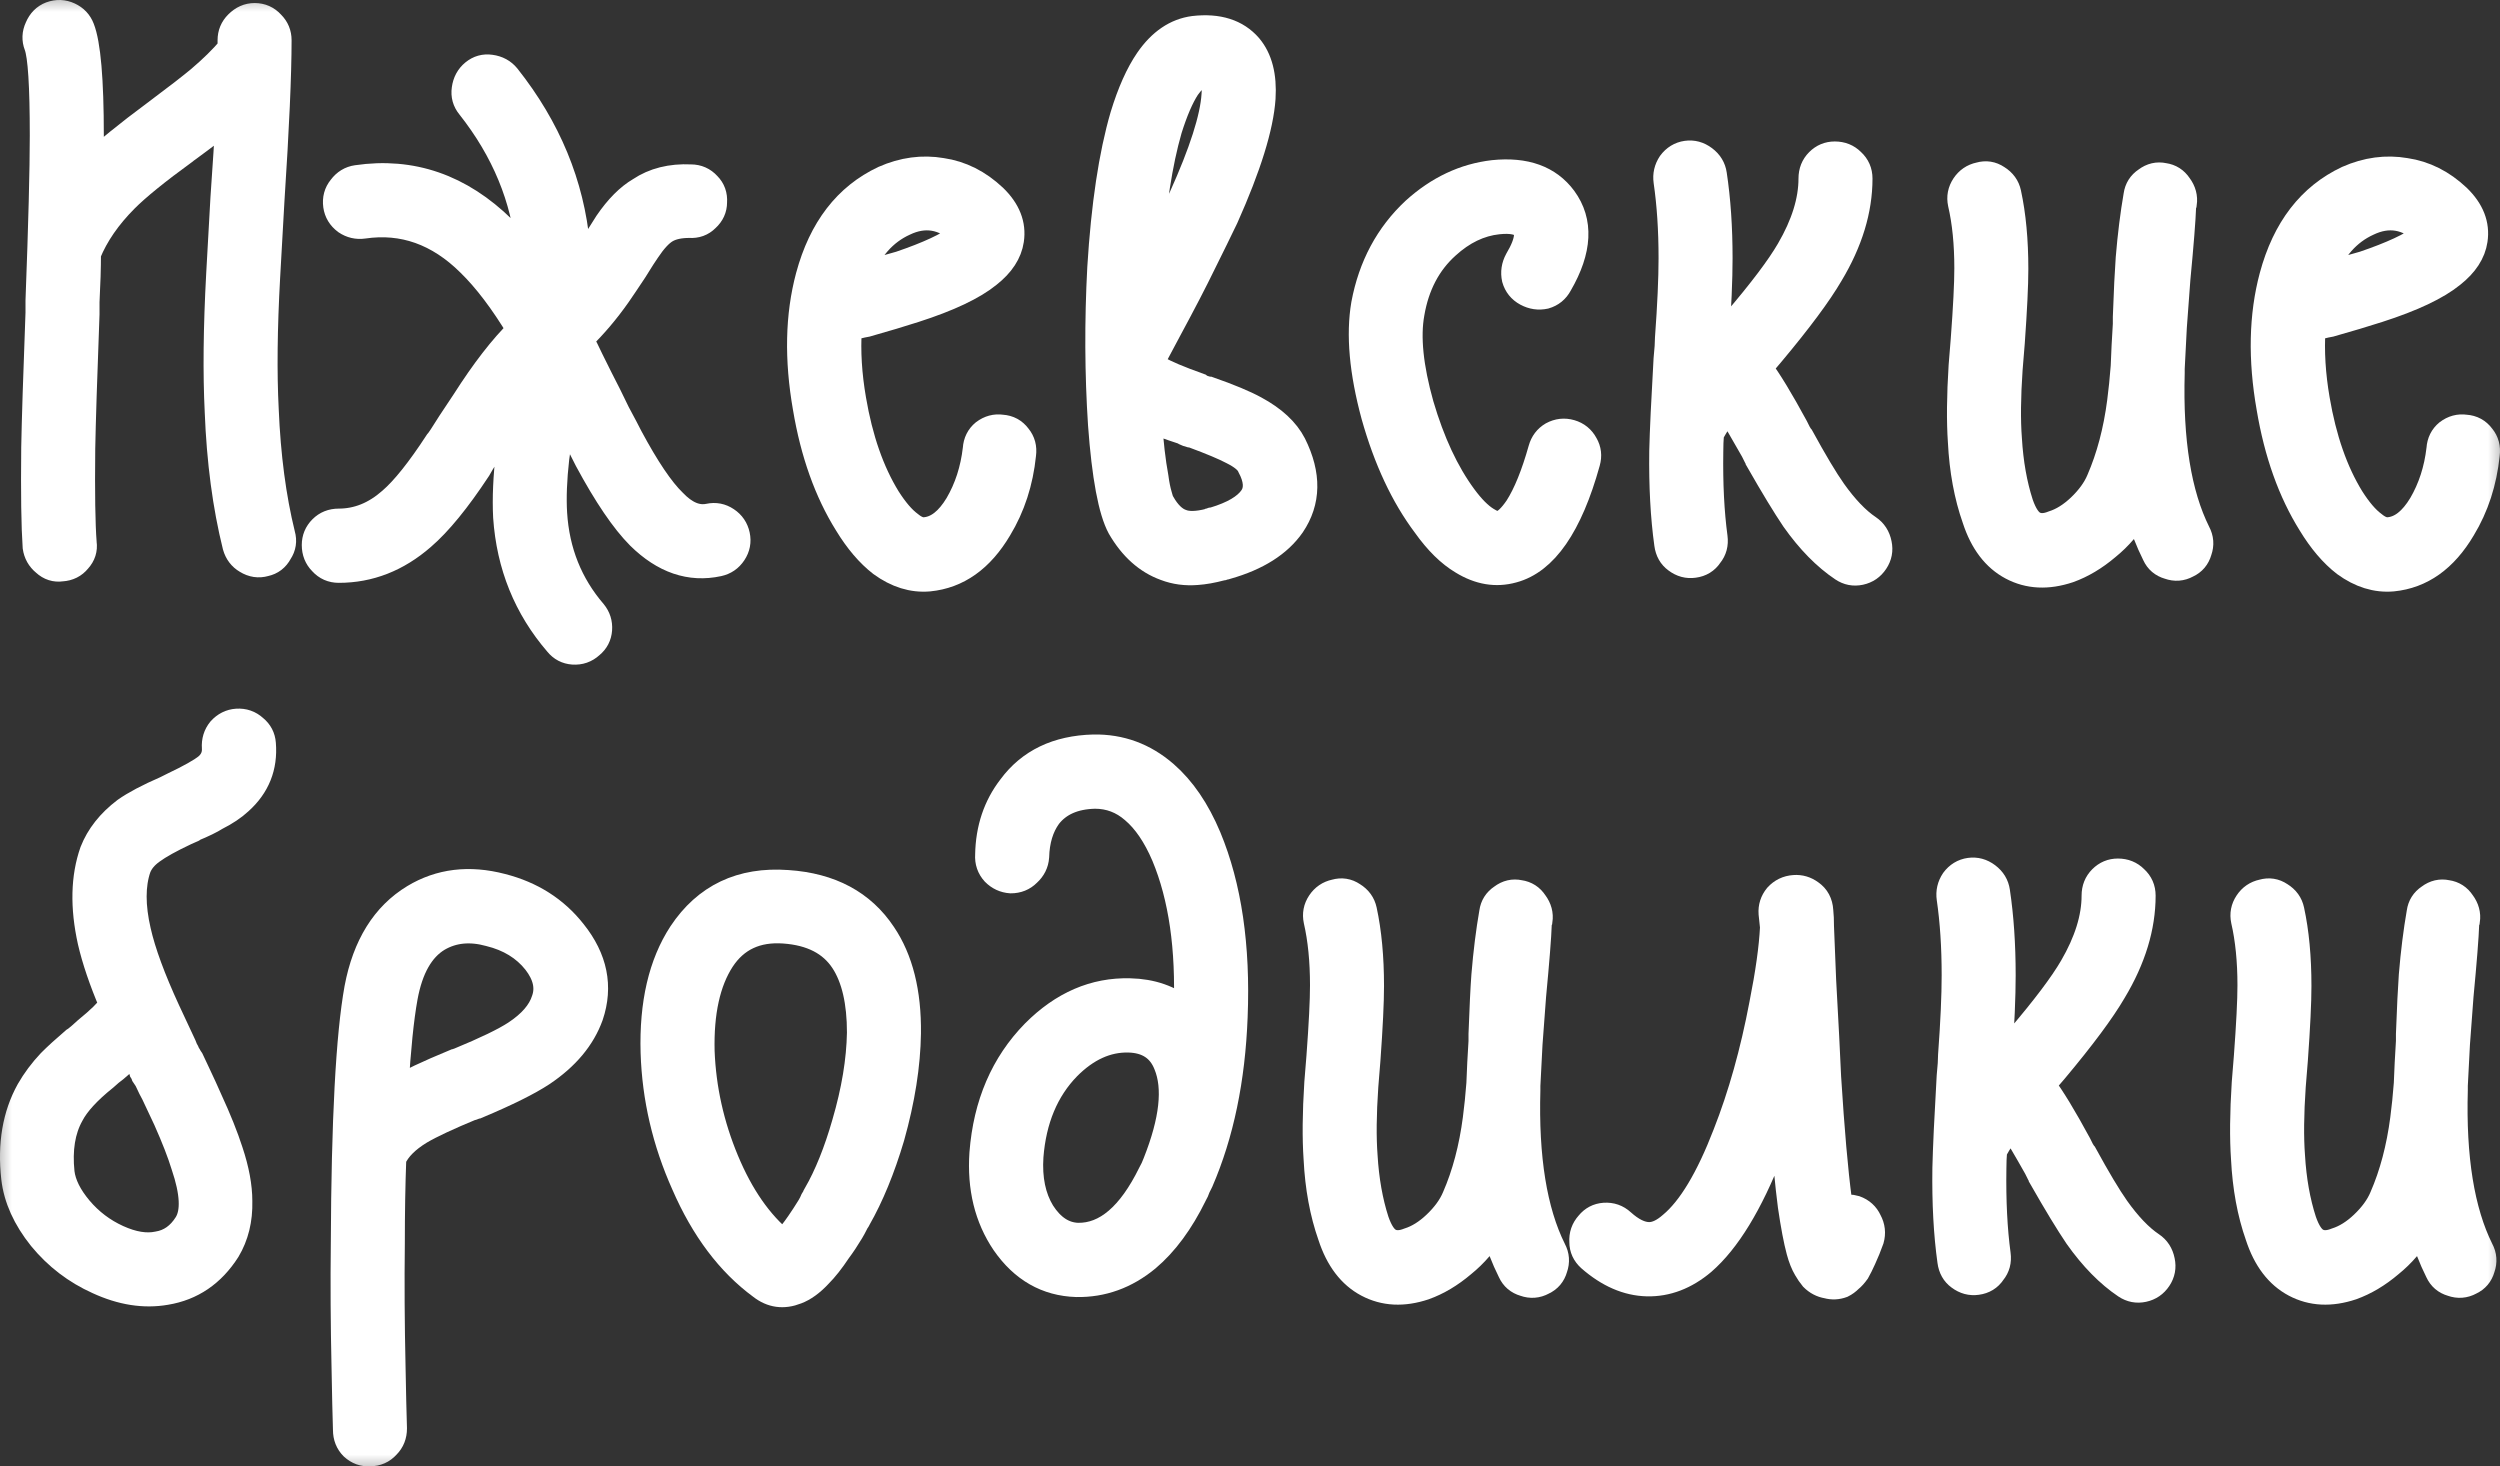
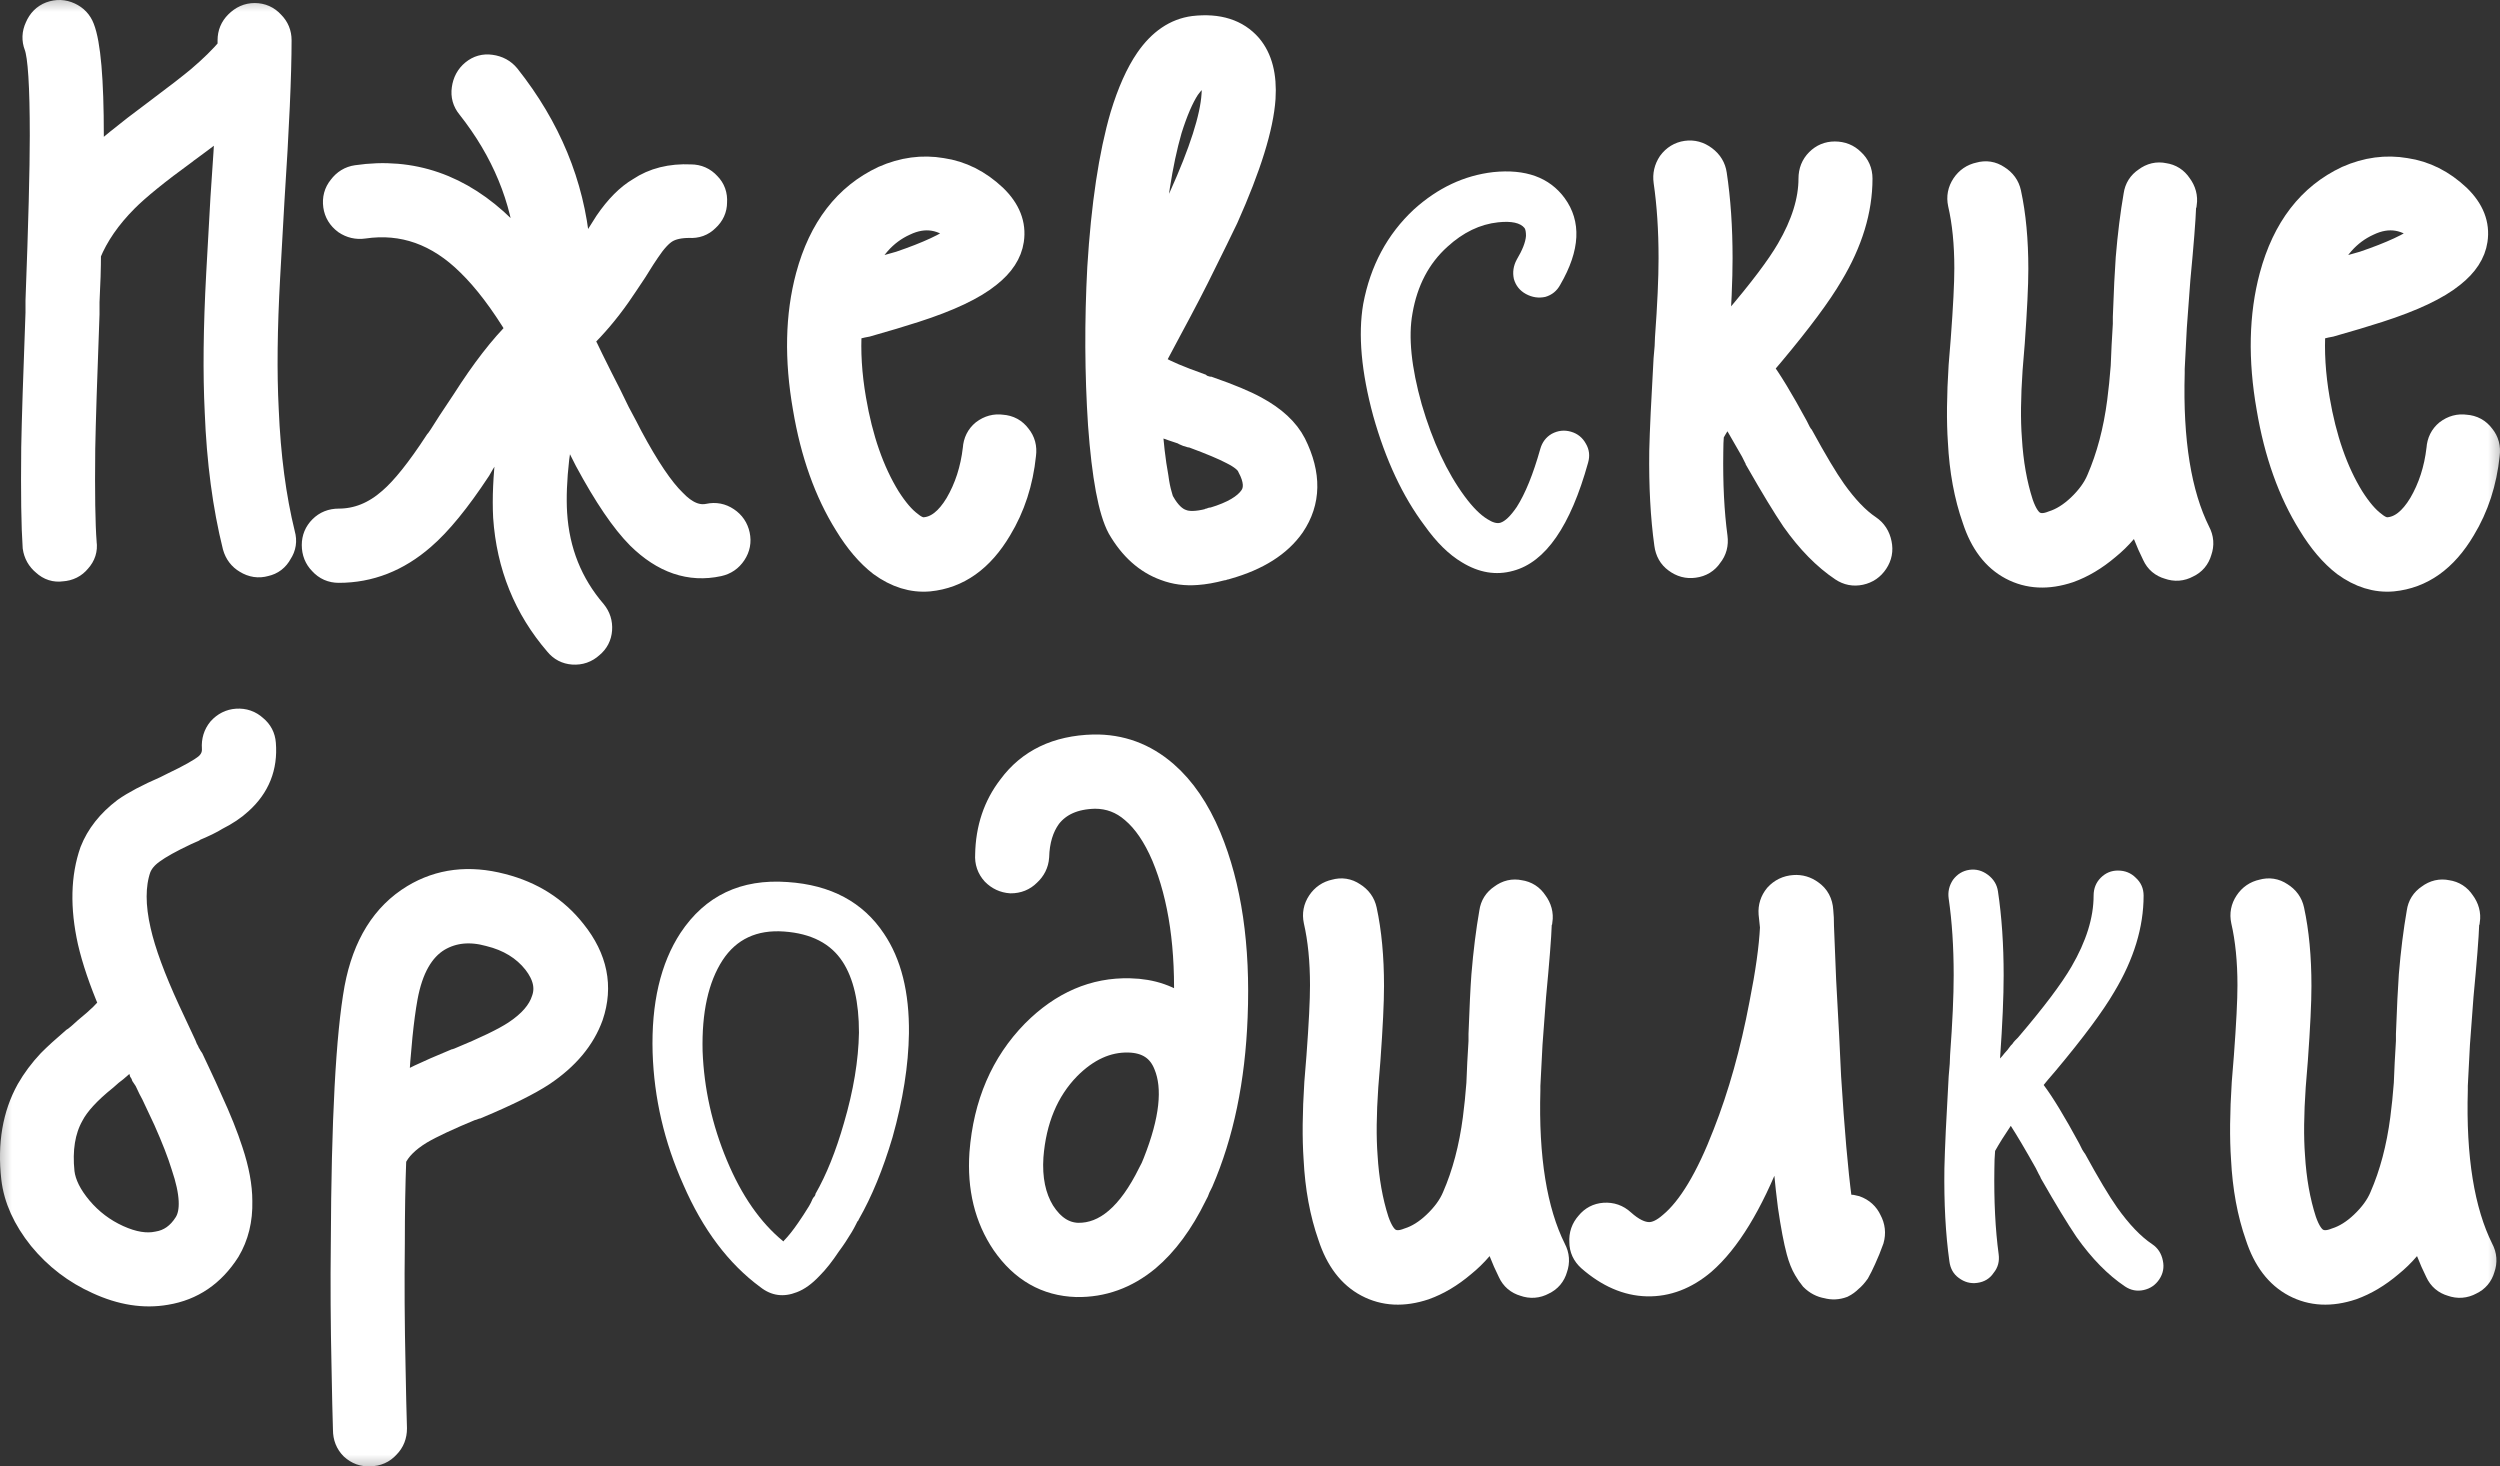
<svg xmlns="http://www.w3.org/2000/svg" viewBox="0 0 104 61" fill="none">
  <rect x="0" y="0" width="104" height="61" fill="#333333" stroke="none" />
  <mask id="path-1-outside-1_4014_6694" maskUnits="userSpaceOnUse" x="-2" y="-2" width="420" height="248" fill="black">
    <rect fill="white" x="-0.5" y="-0.5" width="105" height="62" />
    <path d="M3.432 1.164C3.69 1.821 3.819 3.312 3.819 5.639C3.819 6.037 3.809 6.434 3.789 6.832C4.363 6.275 5.254 5.55 6.462 4.655C6.482 4.635 6.512 4.615 6.551 4.595L6.581 4.565C7.353 3.988 7.917 3.551 8.274 3.253C8.789 2.815 9.214 2.397 9.551 2C9.551 1.88 9.551 1.771 9.551 1.672C9.551 1.393 9.65 1.154 9.848 0.956C10.066 0.737 10.313 0.627 10.591 0.627C10.888 0.627 11.135 0.737 11.333 0.956C11.531 1.154 11.63 1.393 11.63 1.672C11.63 3.103 11.531 5.331 11.333 8.354C11.254 9.746 11.195 10.8 11.155 11.516C11.036 13.663 11.016 15.503 11.095 17.034C11.175 18.963 11.402 20.693 11.779 22.225C11.858 22.503 11.818 22.762 11.66 23C11.521 23.259 11.313 23.418 11.036 23.478C10.759 23.557 10.492 23.517 10.234 23.358C9.997 23.219 9.838 23.01 9.759 22.732C9.343 21.061 9.096 19.192 9.016 17.124C8.937 15.533 8.957 13.634 9.076 11.426C9.115 10.69 9.175 9.626 9.254 8.234C9.353 6.822 9.422 5.738 9.462 4.983C9.105 5.281 8.561 5.699 7.828 6.236C7.769 6.275 7.729 6.305 7.71 6.325C6.561 7.16 5.739 7.827 5.244 8.324C4.531 9.04 4.017 9.785 3.7 10.561C3.7 11.138 3.68 11.804 3.64 12.56C3.64 12.699 3.64 12.868 3.64 13.067C3.541 15.712 3.482 17.581 3.462 18.675C3.442 20.505 3.462 21.807 3.522 22.583C3.561 22.861 3.482 23.11 3.284 23.328C3.106 23.547 2.868 23.667 2.571 23.686C2.294 23.726 2.046 23.647 1.829 23.448C1.611 23.269 1.482 23.04 1.442 22.762C1.383 21.907 1.363 20.524 1.383 18.615C1.403 17.521 1.462 15.652 1.561 13.007C1.561 12.788 1.561 12.619 1.561 12.5C1.68 9.338 1.739 7.051 1.739 5.639C1.739 3.571 1.66 2.328 1.502 1.91C1.403 1.652 1.413 1.393 1.532 1.135C1.65 0.856 1.838 0.667 2.096 0.568C2.373 0.468 2.64 0.478 2.898 0.598C3.155 0.717 3.333 0.906 3.432 1.164Z" />
    <path d="M14.093 21.658C14.866 21.658 15.578 21.37 16.232 20.793C16.766 20.335 17.41 19.53 18.162 18.377C18.222 18.317 18.4 18.048 18.697 17.571C19.014 17.094 19.212 16.796 19.291 16.676C20.103 15.403 20.865 14.419 21.578 13.723C20.885 12.57 20.192 11.655 19.499 10.979C18.212 9.706 16.757 9.189 15.133 9.427C14.856 9.467 14.598 9.408 14.361 9.248C14.123 9.069 13.984 8.841 13.945 8.562C13.905 8.264 13.975 8.006 14.153 7.787C14.331 7.548 14.559 7.409 14.836 7.369C17.133 7.031 19.172 7.737 20.954 9.487C21.311 9.825 21.657 10.203 21.994 10.621C21.974 10.541 21.964 10.472 21.964 10.412C21.766 8.264 20.945 6.275 19.499 4.446C19.321 4.227 19.252 3.978 19.291 3.7C19.331 3.402 19.459 3.163 19.677 2.984C19.895 2.805 20.143 2.735 20.42 2.775C20.717 2.815 20.954 2.944 21.133 3.163C22.836 5.311 23.806 7.658 24.043 10.203C24.063 10.462 24.083 10.73 24.103 11.008C24.241 10.79 24.43 10.501 24.667 10.143C24.944 9.706 25.133 9.408 25.232 9.248C25.667 8.612 26.122 8.155 26.598 7.876C27.192 7.479 27.905 7.3 28.736 7.339C29.033 7.339 29.281 7.449 29.479 7.667C29.677 7.866 29.766 8.115 29.746 8.413C29.746 8.692 29.637 8.93 29.419 9.129C29.221 9.328 28.974 9.418 28.677 9.398C28.281 9.398 27.964 9.467 27.727 9.606C27.489 9.746 27.232 10.024 26.954 10.442C26.855 10.581 26.677 10.859 26.419 11.277C26.142 11.695 25.915 12.033 25.736 12.291C25.261 12.967 24.746 13.574 24.192 14.111C24.331 14.369 24.469 14.648 24.608 14.946C24.628 14.986 24.756 15.244 24.994 15.722C25.232 16.179 25.469 16.656 25.707 17.154C25.964 17.631 26.142 17.969 26.241 18.168C26.934 19.46 27.538 20.355 28.053 20.853C28.529 21.35 29.003 21.549 29.479 21.449C29.756 21.39 30.014 21.439 30.251 21.598C30.489 21.757 30.637 21.976 30.697 22.255C30.756 22.533 30.706 22.792 30.548 23.03C30.39 23.269 30.172 23.418 29.895 23.478C28.706 23.736 27.598 23.358 26.568 22.344C25.915 21.688 25.192 20.624 24.4 19.152C24.261 18.874 23.944 18.247 23.449 17.273C23.331 18.009 23.241 18.605 23.182 19.063C23.083 19.938 23.053 20.703 23.093 21.36C23.192 22.931 23.736 24.293 24.727 25.447C24.905 25.665 24.984 25.914 24.964 26.192C24.944 26.471 24.826 26.699 24.608 26.878C24.39 27.077 24.133 27.167 23.835 27.147C23.558 27.127 23.331 27.008 23.152 26.789C21.865 25.297 21.152 23.537 21.014 21.509C20.974 20.713 21.014 19.818 21.133 18.824C21.172 18.387 21.242 17.889 21.341 17.333C21.242 17.492 21.133 17.651 21.014 17.81C20.935 17.929 20.737 18.227 20.42 18.705C20.123 19.182 19.954 19.46 19.915 19.54C19.063 20.833 18.291 21.777 17.598 22.374C16.549 23.289 15.38 23.746 14.093 23.746C13.796 23.746 13.549 23.637 13.351 23.418C13.153 23.219 13.054 22.971 13.054 22.672C13.054 22.394 13.153 22.155 13.351 21.956C13.549 21.757 13.796 21.658 14.093 21.658Z" />
    <path d="M39.987 9.726C39.967 9.726 39.957 9.716 39.957 9.696C39.244 9.04 38.472 8.91 37.64 9.308C36.809 9.686 36.195 10.382 35.799 11.396C36.413 11.237 36.957 11.088 37.432 10.949C38.601 10.551 39.413 10.173 39.868 9.815C39.907 9.795 39.947 9.766 39.987 9.726ZM35.353 13.693C35.294 14.608 35.353 15.582 35.532 16.617C35.809 18.247 36.284 19.61 36.957 20.703C37.274 21.201 37.581 21.559 37.878 21.777C38.096 21.956 38.294 22.036 38.472 22.016C38.967 21.976 39.413 21.628 39.809 20.972C40.205 20.296 40.452 19.53 40.551 18.675C40.571 18.377 40.69 18.138 40.907 17.959C41.145 17.78 41.403 17.71 41.68 17.75C41.977 17.77 42.215 17.899 42.392 18.138C42.571 18.357 42.64 18.615 42.6 18.914C42.482 20.067 42.145 21.101 41.591 22.016C40.838 23.289 39.858 23.985 38.65 24.104C37.957 24.164 37.284 23.955 36.63 23.478C36.116 23.08 35.641 22.523 35.205 21.807C34.373 20.475 33.799 18.864 33.482 16.975C33.126 14.946 33.165 13.117 33.601 11.486C34.136 9.497 35.185 8.135 36.749 7.399C37.561 7.041 38.373 6.932 39.185 7.071C39.997 7.19 40.729 7.558 41.383 8.175C41.957 8.731 42.194 9.338 42.096 9.994C42.017 10.531 41.7 11.018 41.145 11.456C40.511 11.973 39.482 12.46 38.056 12.918C37.502 13.097 36.839 13.295 36.066 13.514C35.947 13.534 35.809 13.564 35.65 13.604H35.591C35.551 13.624 35.502 13.643 35.443 13.663C35.403 13.663 35.373 13.673 35.353 13.693Z" />
    <path d="M47.84 10.8C47.979 10.541 48.117 10.283 48.256 10.024C48.573 9.368 48.86 8.761 49.117 8.204C49.969 6.315 50.424 4.893 50.483 3.939C50.503 3.72 50.493 3.541 50.454 3.402C50.454 3.362 50.444 3.332 50.424 3.312V3.282L50.395 3.253H50.365C50.266 3.213 50.107 3.213 49.889 3.253C49.771 3.253 49.612 3.392 49.414 3.67C49.157 4.068 48.909 4.645 48.672 5.4C48.276 6.773 47.998 8.572 47.84 10.8ZM47.84 17.482V17.512C47.9 18.426 47.989 19.202 48.108 19.838C48.147 20.137 48.197 20.385 48.256 20.584C48.295 20.743 48.335 20.853 48.375 20.912C48.612 21.33 48.88 21.588 49.177 21.688C49.434 21.787 49.8 21.777 50.276 21.658C50.295 21.638 50.325 21.628 50.365 21.628C50.385 21.608 50.424 21.598 50.483 21.598C51.276 21.36 51.8 21.051 52.058 20.674C52.276 20.355 52.246 19.938 51.969 19.421C51.889 19.222 51.652 19.023 51.256 18.824C50.919 18.645 50.375 18.416 49.622 18.138C49.583 18.138 49.504 18.118 49.385 18.078C49.285 18.039 49.226 18.009 49.206 17.989C48.593 17.79 48.137 17.621 47.84 17.482ZM47.929 15.095C47.989 15.155 48.078 15.225 48.197 15.304C48.493 15.483 49.058 15.722 49.889 16.02C49.909 16.04 49.969 16.07 50.068 16.11C50.187 16.149 50.266 16.169 50.305 16.169C51.157 16.467 51.8 16.736 52.236 16.975C53.008 17.392 53.543 17.889 53.84 18.466C54.474 19.739 54.454 20.872 53.781 21.867C53.226 22.662 52.315 23.239 51.048 23.597C50.989 23.617 50.949 23.627 50.929 23.627C50.889 23.647 50.85 23.657 50.81 23.657C50.434 23.756 50.097 23.816 49.8 23.836C49.325 23.875 48.88 23.816 48.464 23.657C47.691 23.378 47.058 22.811 46.563 21.956C46.187 21.26 45.919 19.828 45.761 17.661C45.623 15.553 45.612 13.375 45.731 11.128C45.89 8.542 46.206 6.434 46.682 4.804C46.979 3.829 47.325 3.054 47.721 2.477C48.256 1.701 48.9 1.264 49.652 1.164C50.681 1.045 51.464 1.294 51.998 1.91C52.434 2.427 52.622 3.153 52.563 4.088C52.483 5.281 51.969 6.942 51.018 9.069C50.741 9.646 50.434 10.273 50.097 10.949C49.741 11.685 49.246 12.639 48.612 13.813C48.256 14.489 48.028 14.916 47.929 15.095Z" />
    <path d="M63.096 10.8C63.333 10.402 63.462 10.074 63.481 9.815C63.481 9.656 63.462 9.547 63.422 9.487C63.244 9.268 62.878 9.189 62.323 9.248C61.571 9.328 60.868 9.666 60.215 10.263C59.442 10.959 58.957 11.883 58.759 13.037C58.581 14.011 58.709 15.274 59.145 16.825C59.6 18.377 60.194 19.649 60.927 20.644C61.264 21.101 61.581 21.419 61.878 21.598C62.096 21.738 62.274 21.787 62.412 21.747C62.61 21.688 62.838 21.469 63.096 21.091C63.452 20.534 63.779 19.729 64.076 18.675C64.155 18.396 64.313 18.188 64.551 18.048C64.808 17.909 65.076 17.879 65.353 17.959C65.63 18.039 65.838 18.208 65.977 18.466C66.115 18.705 66.145 18.963 66.066 19.242C65.333 21.887 64.293 23.388 62.947 23.746C62.234 23.945 61.521 23.826 60.809 23.388C60.274 23.07 59.759 22.563 59.264 21.867C58.353 20.654 57.64 19.132 57.126 17.303C56.63 15.473 56.492 13.922 56.709 12.649C57.007 11.058 57.709 9.746 58.819 8.712C59.809 7.817 60.907 7.3 62.115 7.16C63.462 7.021 64.452 7.379 65.085 8.234C65.798 9.209 65.739 10.412 64.907 11.844C64.769 12.102 64.561 12.271 64.284 12.351C64.006 12.411 63.739 12.371 63.481 12.232C63.224 12.092 63.056 11.883 62.977 11.605C62.917 11.327 62.957 11.058 63.096 10.8Z" />
    <path d="M71.337 7.25C71.496 8.304 71.575 9.467 71.575 10.74C71.575 11.635 71.525 12.778 71.426 14.171V14.2C71.486 14.141 71.545 14.071 71.604 13.992C71.683 13.912 71.773 13.803 71.872 13.663L71.931 13.604C71.971 13.544 72.01 13.494 72.05 13.455C72.109 13.395 72.149 13.355 72.169 13.335C73.238 12.082 73.981 11.098 74.396 10.382C75.01 9.328 75.317 8.344 75.317 7.429C75.317 7.13 75.416 6.882 75.614 6.683C75.812 6.484 76.05 6.385 76.327 6.385C76.624 6.385 76.871 6.484 77.07 6.683C77.287 6.882 77.396 7.13 77.396 7.429C77.396 8.741 76.99 10.074 76.178 11.426C75.703 12.241 74.891 13.335 73.743 14.707C73.486 15.006 73.317 15.205 73.238 15.304C73.614 15.801 74.109 16.617 74.723 17.75C74.743 17.79 74.782 17.869 74.842 17.989C74.901 18.088 74.941 18.148 74.96 18.168C75.515 19.182 75.96 19.928 76.297 20.405C76.792 21.101 77.277 21.608 77.752 21.926C77.99 22.086 78.139 22.314 78.198 22.613C78.257 22.891 78.208 23.149 78.049 23.388C77.891 23.627 77.674 23.776 77.396 23.836C77.119 23.895 76.862 23.846 76.624 23.686C75.911 23.209 75.238 22.523 74.604 21.628C74.228 21.071 73.733 20.256 73.119 19.182C73.119 19.162 73.09 19.102 73.03 19.003C72.971 18.884 72.931 18.804 72.911 18.764C72.475 17.989 72.129 17.402 71.872 17.004C71.614 17.382 71.397 17.73 71.218 18.048C71.198 18.287 71.189 18.536 71.189 18.794C71.169 20.127 71.228 21.31 71.367 22.344C71.406 22.642 71.337 22.901 71.159 23.12C71.001 23.358 70.773 23.498 70.476 23.537C70.198 23.577 69.941 23.507 69.704 23.328C69.486 23.169 69.357 22.941 69.317 22.642C69.159 21.509 69.09 20.216 69.109 18.764C69.129 17.929 69.189 16.656 69.287 14.946C69.327 14.548 69.347 14.25 69.347 14.051C69.446 12.699 69.496 11.595 69.496 10.74C69.496 9.567 69.426 8.503 69.287 7.548C69.248 7.27 69.308 7.011 69.466 6.773C69.644 6.534 69.872 6.395 70.149 6.355C70.426 6.315 70.683 6.385 70.921 6.564C71.159 6.743 71.297 6.971 71.337 7.25Z" />
    <path d="M83.582 8.025C83.78 8.94 83.879 9.994 83.879 11.187C83.879 11.864 83.829 12.888 83.731 14.26C83.691 14.737 83.661 15.105 83.641 15.364C83.562 16.517 83.552 17.482 83.612 18.257C83.671 19.252 83.829 20.147 84.087 20.942C84.246 21.399 84.433 21.678 84.651 21.777C84.849 21.877 85.097 21.867 85.394 21.747C85.77 21.628 86.136 21.399 86.493 21.061C86.869 20.703 87.136 20.335 87.295 19.958C87.71 19.003 87.998 17.919 88.156 16.706C88.216 16.249 88.265 15.761 88.305 15.244C88.325 14.688 88.354 14.101 88.394 13.484C88.394 13.385 88.394 13.286 88.394 13.186C88.433 12.092 88.473 11.277 88.513 10.74C88.592 9.785 88.701 8.91 88.839 8.115C88.879 7.837 89.017 7.618 89.255 7.459C89.493 7.28 89.75 7.22 90.027 7.28C90.305 7.319 90.522 7.459 90.681 7.697C90.859 7.936 90.928 8.194 90.889 8.473C90.869 8.513 90.859 8.542 90.859 8.562V8.592C90.839 9.149 90.76 10.153 90.621 11.605C90.562 12.42 90.513 13.087 90.473 13.604C90.433 14.34 90.403 14.916 90.384 15.334C90.384 15.394 90.384 15.453 90.384 15.513C90.305 18.337 90.661 20.544 91.453 22.135C91.591 22.394 91.612 22.662 91.513 22.941C91.433 23.219 91.265 23.418 91.007 23.537C90.75 23.677 90.483 23.696 90.206 23.597C89.928 23.517 89.73 23.348 89.612 23.09C89.334 22.533 89.106 21.946 88.928 21.33C88.612 21.887 88.196 22.374 87.681 22.792C87.166 23.229 86.632 23.547 86.077 23.746C85.186 24.044 84.384 24.005 83.671 23.627C82.958 23.249 82.444 22.573 82.127 21.598C81.79 20.644 81.592 19.57 81.532 18.377C81.473 17.521 81.483 16.467 81.562 15.215C81.582 14.976 81.612 14.608 81.651 14.111C81.751 12.778 81.8 11.794 81.8 11.158C81.8 10.143 81.711 9.248 81.532 8.473C81.473 8.194 81.523 7.936 81.681 7.697C81.84 7.459 82.057 7.309 82.335 7.25C82.612 7.17 82.869 7.21 83.107 7.369C83.364 7.528 83.523 7.747 83.582 8.025Z" />
    <path d="M100.876 9.726C100.856 9.726 100.846 9.716 100.846 9.696C100.133 9.04 99.361 8.91 98.529 9.308C97.697 9.686 97.084 10.382 96.688 11.396C97.301 11.237 97.846 11.088 98.321 10.949C99.489 10.551 100.301 10.173 100.757 9.815C100.796 9.795 100.836 9.766 100.876 9.726ZM96.242 13.693C96.183 14.608 96.242 15.582 96.42 16.617C96.698 18.247 97.172 19.61 97.846 20.703C98.163 21.201 98.469 21.559 98.766 21.777C98.984 21.956 99.183 22.036 99.361 22.016C99.856 21.976 100.301 21.628 100.697 20.972C101.093 20.296 101.341 19.53 101.44 18.675C101.46 18.377 101.579 18.138 101.796 17.959C102.034 17.78 102.291 17.71 102.569 17.75C102.865 17.77 103.103 17.899 103.281 18.138C103.46 18.357 103.529 18.615 103.489 18.914C103.371 20.067 103.034 21.101 102.479 22.016C101.727 23.289 100.747 23.985 99.539 24.104C98.846 24.164 98.172 23.955 97.519 23.478C97.004 23.08 96.529 22.523 96.094 21.807C95.262 20.475 94.688 18.864 94.371 16.975C94.014 14.946 94.054 13.117 94.49 11.486C95.024 9.497 96.074 8.135 97.638 7.399C98.45 7.041 99.262 6.932 100.073 7.071C100.885 7.19 101.618 7.558 102.272 8.175C102.846 8.731 103.083 9.338 102.984 9.994C102.905 10.531 102.588 11.018 102.034 11.456C101.4 11.973 100.371 12.46 98.945 12.918C98.391 13.097 97.727 13.295 96.955 13.514C96.836 13.534 96.698 13.564 96.539 13.604H96.48C96.44 13.624 96.391 13.643 96.331 13.663C96.291 13.663 96.262 13.673 96.242 13.693Z" />
    <path d="M5.541 43.852C5.383 44.011 5.175 44.2 4.918 44.419C4.878 44.459 4.779 44.538 4.621 44.657C4.482 44.776 4.403 44.846 4.383 44.866C3.69 45.423 3.225 45.93 2.987 46.388C2.631 47.024 2.502 47.819 2.601 48.774C2.66 49.251 2.908 49.748 3.343 50.266C3.779 50.782 4.304 51.18 4.918 51.459C5.531 51.737 6.076 51.827 6.551 51.727C7.046 51.648 7.442 51.369 7.739 50.892C8.036 50.414 7.997 49.619 7.62 48.505C7.462 47.988 7.214 47.352 6.878 46.596C6.739 46.298 6.571 45.94 6.373 45.522C6.294 45.383 6.205 45.204 6.106 44.986L6.076 44.926C6.036 44.866 5.997 44.806 5.957 44.747C5.937 44.687 5.908 44.627 5.868 44.568C5.848 44.508 5.838 44.459 5.838 44.419C5.72 44.22 5.62 44.031 5.541 43.852ZM10.977 30.935C11.056 31.91 10.729 32.725 9.997 33.381C9.739 33.62 9.412 33.839 9.016 34.038C8.799 34.177 8.472 34.336 8.036 34.515C8.036 34.535 8.026 34.545 8.007 34.545C7.868 34.605 7.779 34.644 7.739 34.664C7.106 34.962 6.64 35.221 6.343 35.44C6.066 35.639 5.878 35.867 5.779 36.126C5.541 36.822 5.541 37.687 5.779 38.721C5.977 39.596 6.383 40.7 6.997 42.032C7.175 42.41 7.403 42.897 7.68 43.494C7.7 43.534 7.719 43.584 7.739 43.643C7.779 43.703 7.809 43.763 7.828 43.822C7.868 43.882 7.898 43.931 7.917 43.971L7.977 44.061C8.076 44.279 8.165 44.468 8.244 44.627C8.442 45.045 8.61 45.413 8.749 45.731C9.125 46.547 9.412 47.263 9.61 47.879C9.868 48.654 9.997 49.35 9.997 49.967C10.016 50.743 9.848 51.429 9.492 52.026C8.858 53.02 7.997 53.606 6.908 53.785C5.997 53.944 5.046 53.795 4.056 53.338C3.126 52.92 2.333 52.314 1.68 51.518C1.027 50.703 0.65 49.868 0.551 49.013C0.393 47.6 0.601 46.377 1.175 45.343C1.413 44.926 1.71 44.528 2.066 44.15C2.324 43.892 2.65 43.593 3.046 43.255C3.086 43.235 3.175 43.166 3.314 43.047C3.472 42.907 3.561 42.828 3.581 42.808C4.096 42.39 4.442 42.052 4.621 41.794C4.205 40.819 3.908 39.944 3.729 39.169C3.413 37.736 3.442 36.484 3.819 35.41C4.076 34.754 4.531 34.177 5.185 33.68C5.581 33.401 6.145 33.103 6.878 32.785C6.917 32.765 7.016 32.715 7.175 32.636C7.888 32.297 8.363 32.029 8.601 31.83C8.818 31.631 8.917 31.393 8.898 31.114C8.878 30.816 8.957 30.558 9.135 30.339C9.333 30.12 9.571 30 9.848 29.981C10.145 29.961 10.402 30.05 10.62 30.249C10.838 30.428 10.957 30.657 10.977 30.935Z" />
    <path d="M16.49 45.284C16.985 44.986 17.787 44.608 18.895 44.15H18.925C19.004 44.111 19.054 44.09 19.074 44.09C20.183 43.633 20.965 43.255 21.42 42.957C22.054 42.539 22.45 42.082 22.608 41.585C22.786 41.087 22.668 40.571 22.252 40.033C21.796 39.457 21.163 39.069 20.351 38.87C19.559 38.651 18.856 38.721 18.242 39.079C17.549 39.496 17.094 40.302 16.876 41.495C16.717 42.37 16.589 43.633 16.49 45.284ZM14.351 59.483C14.331 58.867 14.312 58.002 14.292 56.888C14.252 55.098 14.242 53.378 14.262 51.727C14.282 46.616 14.47 43.076 14.826 41.108C15.163 39.318 15.955 38.045 17.202 37.289C18.292 36.633 19.519 36.484 20.886 36.842C22.133 37.16 23.133 37.796 23.885 38.751C24.776 39.864 25.014 41.038 24.598 42.271C24.262 43.206 23.588 44.011 22.578 44.687C22.004 45.065 21.103 45.513 19.876 46.029C19.856 46.029 19.796 46.05 19.697 46.089H19.668C18.658 46.507 17.935 46.845 17.5 47.103C16.945 47.441 16.579 47.809 16.401 48.207C16.361 49.281 16.341 50.454 16.341 51.727C16.321 53.358 16.331 55.068 16.371 56.858C16.391 57.952 16.41 58.807 16.43 59.423C16.43 59.722 16.331 59.97 16.133 60.169C15.935 60.388 15.688 60.497 15.391 60.497C15.113 60.517 14.866 60.428 14.648 60.229C14.45 60.03 14.351 59.781 14.351 59.483Z" />
    <path d="M31.634 53.547C30.308 52.572 29.238 51.151 28.426 49.281C27.634 47.511 27.209 45.681 27.149 43.792C27.09 41.744 27.476 40.083 28.308 38.81C29.337 37.259 30.822 36.553 32.763 36.693C34.565 36.812 35.901 37.528 36.773 38.84C37.485 39.894 37.832 41.276 37.812 42.987C37.792 44.319 37.565 45.761 37.129 47.312C36.733 48.645 36.267 49.778 35.733 50.713L35.703 50.773C35.703 50.792 35.693 50.803 35.673 50.803C35.654 50.842 35.634 50.882 35.614 50.922C35.555 51.041 35.495 51.151 35.436 51.25C35.258 51.548 35.08 51.816 34.901 52.055C34.624 52.473 34.357 52.811 34.099 53.069C33.782 53.407 33.466 53.636 33.149 53.755C32.594 53.974 32.09 53.905 31.634 53.547ZM32.584 51.638C32.604 51.638 32.614 51.628 32.614 51.608C32.792 51.429 32.99 51.18 33.208 50.862C33.347 50.663 33.495 50.434 33.654 50.176C33.713 50.077 33.763 49.977 33.802 49.878C33.822 49.838 33.852 49.798 33.892 49.758L33.921 49.699V49.669C34.377 48.873 34.773 47.889 35.109 46.715C35.505 45.363 35.713 44.111 35.733 42.957C35.733 41.684 35.505 40.7 35.05 40.004C34.555 39.248 33.743 38.831 32.614 38.751C31.485 38.671 30.634 39.069 30.06 39.944C29.466 40.859 29.189 42.122 29.228 43.733C29.288 45.284 29.624 46.795 30.238 48.267C30.852 49.739 31.634 50.862 32.584 51.638Z" />
    <path d="M48.045 48.356C48.739 46.606 48.887 45.254 48.491 44.299C48.233 43.643 47.719 43.305 46.947 43.285C46.056 43.265 45.224 43.643 44.452 44.419C43.541 45.353 43.026 46.586 42.907 48.118C42.848 49.032 43.006 49.798 43.382 50.414C43.778 51.031 44.264 51.349 44.838 51.369C45.986 51.389 46.986 50.534 47.837 48.804C47.917 48.664 47.986 48.515 48.045 48.356ZM41.066 35.559C41.085 34.465 41.402 33.52 42.016 32.725C42.808 31.651 43.967 31.094 45.491 31.055C46.62 31.035 47.62 31.402 48.491 32.158C49.224 32.795 49.828 33.68 50.303 34.813C51.154 36.861 51.52 39.358 51.402 42.301C51.303 44.906 50.828 47.193 49.976 49.162C49.956 49.202 49.937 49.241 49.917 49.281C49.897 49.321 49.877 49.361 49.857 49.4C49.818 49.52 49.768 49.629 49.709 49.728C49.154 50.862 48.501 51.747 47.748 52.383C46.858 53.119 45.867 53.477 44.778 53.457C43.531 53.417 42.521 52.841 41.749 51.727C41.036 50.673 40.729 49.42 40.828 47.968C40.986 45.92 41.709 44.24 42.996 42.927C44.184 41.734 45.521 41.157 47.006 41.197C47.917 41.217 48.689 41.485 49.323 42.002C49.422 39.457 49.115 37.329 48.402 35.619C48.045 34.783 47.62 34.157 47.125 33.739C46.669 33.342 46.145 33.143 45.55 33.143C44.699 33.163 44.066 33.441 43.65 33.978C43.333 34.416 43.164 34.972 43.145 35.648C43.125 35.927 43.006 36.166 42.788 36.364C42.59 36.563 42.343 36.663 42.046 36.663C41.769 36.643 41.531 36.533 41.333 36.334C41.135 36.116 41.046 35.857 41.066 35.559Z" />
    <path d="M56.779 37.856C56.977 38.771 57.075 39.825 57.075 41.018C57.075 41.694 57.026 42.718 56.927 44.09C56.888 44.568 56.858 44.936 56.838 45.194C56.759 46.348 56.749 47.312 56.808 48.088C56.867 49.082 57.026 49.977 57.283 50.773C57.442 51.23 57.63 51.508 57.848 51.608C58.046 51.707 58.293 51.697 58.59 51.578C58.967 51.459 59.333 51.23 59.689 50.892C60.066 50.534 60.333 50.166 60.491 49.788C60.907 48.834 61.194 47.75 61.352 46.536C61.412 46.079 61.462 45.592 61.501 45.075C61.521 44.518 61.55 43.931 61.59 43.315C61.59 43.215 61.59 43.116 61.59 43.017C61.63 41.923 61.669 41.108 61.709 40.571C61.788 39.616 61.897 38.741 62.036 37.946C62.075 37.667 62.214 37.448 62.452 37.289C62.689 37.11 62.947 37.05 63.224 37.11C63.501 37.15 63.719 37.289 63.877 37.528C64.055 37.767 64.125 38.025 64.085 38.303C64.065 38.343 64.055 38.373 64.055 38.393V38.423C64.036 38.98 63.956 39.984 63.818 41.435C63.758 42.251 63.709 42.917 63.669 43.434C63.63 44.17 63.6 44.747 63.58 45.164C63.58 45.224 63.58 45.284 63.58 45.343C63.501 48.167 63.858 50.375 64.65 51.966C64.788 52.224 64.808 52.493 64.709 52.771C64.63 53.05 64.461 53.248 64.204 53.368C63.947 53.507 63.679 53.527 63.402 53.428C63.125 53.348 62.927 53.179 62.808 52.92C62.531 52.364 62.303 51.777 62.125 51.16C61.808 51.717 61.392 52.205 60.877 52.622C60.362 53.059 59.828 53.378 59.273 53.577C58.383 53.875 57.581 53.835 56.867 53.457C56.155 53.08 55.64 52.403 55.323 51.429C54.986 50.474 54.788 49.4 54.729 48.207C54.67 47.352 54.679 46.298 54.759 45.045C54.779 44.806 54.808 44.438 54.848 43.941C54.947 42.609 54.996 41.624 54.996 40.988C54.996 39.974 54.907 39.079 54.729 38.303C54.67 38.025 54.719 37.767 54.877 37.528C55.036 37.289 55.254 37.14 55.531 37.08C55.808 37.001 56.066 37.041 56.303 37.2C56.561 37.359 56.719 37.578 56.779 37.856Z" />
    <path d="M67.508 50.803C67.904 51.16 68.27 51.339 68.607 51.339C68.884 51.339 69.181 51.2 69.498 50.922C70.29 50.266 71.042 49.013 71.755 47.163C72.389 45.552 72.894 43.752 73.27 41.764C73.527 40.471 73.676 39.407 73.716 38.572C73.696 38.373 73.676 38.184 73.656 38.005C73.636 37.727 73.716 37.478 73.894 37.259C74.092 37.041 74.339 36.921 74.636 36.901C74.894 36.882 75.131 36.951 75.349 37.11C75.606 37.289 75.745 37.548 75.765 37.886C75.785 38.065 75.794 38.283 75.794 38.542C75.814 38.94 75.844 39.685 75.884 40.779C75.983 42.549 76.052 43.892 76.091 44.806C76.23 47.014 76.379 48.714 76.537 49.907C76.537 50.027 76.547 50.136 76.567 50.236C76.785 50.176 76.993 50.176 77.191 50.236C77.468 50.335 77.666 50.514 77.784 50.773C77.923 51.031 77.953 51.3 77.874 51.578C77.775 51.856 77.666 52.125 77.547 52.383C77.448 52.602 77.359 52.781 77.28 52.92C77.181 53.059 77.082 53.169 76.983 53.248C76.884 53.348 76.775 53.428 76.656 53.487C76.438 53.567 76.22 53.577 76.002 53.517C75.765 53.477 75.557 53.368 75.379 53.189C75.28 53.069 75.191 52.94 75.112 52.801C74.993 52.602 74.894 52.353 74.814 52.055C74.696 51.618 74.577 50.991 74.458 50.176C74.339 49.261 74.23 48.098 74.131 46.686C73.993 47.103 73.844 47.511 73.686 47.909C72.834 50.096 71.894 51.638 70.864 52.532C70.132 53.149 69.349 53.447 68.518 53.428C67.686 53.407 66.884 53.059 66.112 52.383C65.894 52.184 65.785 51.946 65.785 51.667C65.765 51.369 65.855 51.111 66.052 50.892C66.231 50.673 66.458 50.554 66.736 50.534C67.032 50.514 67.29 50.603 67.508 50.803Z" />
    <path d="M83.115 37.08C83.273 38.134 83.352 39.298 83.352 40.571C83.352 41.465 83.302 42.609 83.204 44.001V44.031C83.263 43.971 83.323 43.901 83.382 43.822C83.461 43.742 83.55 43.633 83.649 43.494L83.709 43.434C83.748 43.374 83.788 43.325 83.827 43.285C83.887 43.225 83.926 43.186 83.946 43.166C85.016 41.913 85.758 40.928 86.174 40.212C86.787 39.158 87.094 38.174 87.094 37.259C87.094 36.961 87.194 36.712 87.391 36.514C87.59 36.315 87.827 36.215 88.104 36.215C88.401 36.215 88.649 36.315 88.847 36.514C89.065 36.712 89.174 36.961 89.174 37.259C89.174 38.572 88.768 39.904 87.956 41.257C87.481 42.072 86.669 43.166 85.52 44.538C85.263 44.836 85.094 45.035 85.016 45.135C85.391 45.632 85.887 46.447 86.501 47.581C86.52 47.62 86.56 47.7 86.619 47.819C86.679 47.919 86.718 47.978 86.738 47.998C87.293 49.013 87.738 49.758 88.075 50.236C88.57 50.932 89.055 51.439 89.53 51.757C89.768 51.916 89.916 52.145 89.975 52.443C90.035 52.721 89.986 52.98 89.827 53.219C89.669 53.457 89.451 53.606 89.174 53.666C88.897 53.726 88.639 53.676 88.401 53.517C87.689 53.04 87.015 52.353 86.382 51.459C86.005 50.902 85.51 50.087 84.897 49.013C84.897 48.993 84.867 48.933 84.808 48.834C84.748 48.714 84.709 48.635 84.689 48.595C84.253 47.819 83.906 47.233 83.649 46.835C83.392 47.213 83.174 47.561 82.996 47.879C82.976 48.118 82.966 48.366 82.966 48.625C82.946 49.957 83.005 51.141 83.144 52.175C83.184 52.473 83.115 52.731 82.936 52.95C82.778 53.189 82.55 53.328 82.253 53.368C81.976 53.407 81.719 53.338 81.481 53.159C81.263 53 81.134 52.771 81.095 52.473C80.936 51.339 80.867 50.047 80.887 48.595C80.907 47.76 80.966 46.487 81.065 44.776C81.105 44.379 81.124 44.081 81.124 43.882C81.224 42.529 81.273 41.426 81.273 40.571C81.273 39.397 81.204 38.333 81.065 37.379C81.025 37.1 81.085 36.842 81.243 36.603C81.421 36.364 81.649 36.225 81.927 36.185C82.204 36.146 82.461 36.215 82.699 36.394C82.936 36.573 83.075 36.802 83.115 37.08Z" />
    <path d="M95.359 37.856C95.558 38.771 95.656 39.825 95.656 41.018C95.656 41.694 95.607 42.718 95.508 44.09C95.469 44.568 95.439 44.936 95.419 45.194C95.34 46.348 95.33 47.312 95.389 48.088C95.448 49.082 95.607 49.977 95.865 50.773C96.023 51.23 96.211 51.508 96.429 51.608C96.627 51.707 96.874 51.697 97.171 51.578C97.547 51.459 97.914 51.23 98.27 50.892C98.647 50.534 98.914 50.166 99.072 49.788C99.488 48.834 99.775 47.75 99.933 46.536C99.993 46.079 100.043 45.592 100.082 45.075C100.102 44.518 100.132 43.931 100.171 43.315C100.171 43.215 100.171 43.116 100.171 43.017C100.211 41.923 100.251 41.108 100.29 40.571C100.369 39.616 100.478 38.741 100.617 37.946C100.656 37.667 100.795 37.448 101.032 37.289C101.27 37.11 101.528 37.05 101.805 37.11C102.082 37.15 102.3 37.289 102.458 37.528C102.636 37.767 102.706 38.025 102.666 38.303C102.646 38.343 102.636 38.373 102.636 38.393V38.423C102.617 38.98 102.537 39.984 102.399 41.435C102.34 42.251 102.29 42.917 102.25 43.434C102.211 44.17 102.181 44.747 102.161 45.164C102.161 45.224 102.161 45.284 102.161 45.343C102.082 48.167 102.439 50.375 103.231 51.966C103.369 52.224 103.389 52.493 103.29 52.771C103.211 53.05 103.042 53.248 102.785 53.368C102.528 53.507 102.26 53.527 101.983 53.428C101.706 53.348 101.508 53.179 101.389 52.92C101.112 52.364 100.884 51.777 100.706 51.16C100.389 51.717 99.973 52.205 99.458 52.622C98.944 53.059 98.409 53.378 97.855 53.577C96.963 53.875 96.162 53.835 95.448 53.457C94.736 53.08 94.221 52.403 93.904 51.429C93.567 50.474 93.37 49.4 93.31 48.207C93.251 47.352 93.26 46.298 93.34 45.045C93.359 44.806 93.389 44.438 93.429 43.941C93.528 42.609 93.578 41.624 93.578 40.988C93.578 39.974 93.488 39.079 93.31 38.303C93.251 38.025 93.3 37.767 93.459 37.528C93.617 37.289 93.835 37.14 94.112 37.08C94.389 37.001 94.647 37.041 94.884 37.2C95.142 37.359 95.3 37.578 95.359 37.856Z" />
  </mask>
  <path d="M3.432 1.164C3.69 1.821 3.819 3.312 3.819 5.639C3.819 6.037 3.809 6.434 3.789 6.832C4.363 6.275 5.254 5.55 6.462 4.655C6.482 4.635 6.512 4.615 6.551 4.595L6.581 4.565C7.353 3.988 7.917 3.551 8.274 3.253C8.789 2.815 9.214 2.397 9.551 2C9.551 1.88 9.551 1.771 9.551 1.672C9.551 1.393 9.65 1.154 9.848 0.956C10.066 0.737 10.313 0.627 10.591 0.627C10.888 0.627 11.135 0.737 11.333 0.956C11.531 1.154 11.63 1.393 11.63 1.672C11.63 3.103 11.531 5.331 11.333 8.354C11.254 9.746 11.195 10.8 11.155 11.516C11.036 13.663 11.016 15.503 11.095 17.034C11.175 18.963 11.402 20.693 11.779 22.225C11.858 22.503 11.818 22.762 11.66 23C11.521 23.259 11.313 23.418 11.036 23.478C10.759 23.557 10.492 23.517 10.234 23.358C9.997 23.219 9.838 23.01 9.759 22.732C9.343 21.061 9.096 19.192 9.016 17.124C8.937 15.533 8.957 13.634 9.076 11.426C9.115 10.69 9.175 9.626 9.254 8.234C9.353 6.822 9.422 5.738 9.462 4.983C9.105 5.281 8.561 5.699 7.828 6.236C7.769 6.275 7.729 6.305 7.71 6.325C6.561 7.16 5.739 7.827 5.244 8.324C4.531 9.04 4.017 9.785 3.7 10.561C3.7 11.138 3.68 11.804 3.64 12.56C3.64 12.699 3.64 12.868 3.64 13.067C3.541 15.712 3.482 17.581 3.462 18.675C3.442 20.505 3.462 21.807 3.522 22.583C3.561 22.861 3.482 23.11 3.284 23.328C3.106 23.547 2.868 23.667 2.571 23.686C2.294 23.726 2.046 23.647 1.829 23.448C1.611 23.269 1.482 23.04 1.442 22.762C1.383 21.907 1.363 20.524 1.383 18.615C1.403 17.521 1.462 15.652 1.561 13.007C1.561 12.788 1.561 12.619 1.561 12.5C1.68 9.338 1.739 7.051 1.739 5.639C1.739 3.571 1.66 2.328 1.502 1.91C1.403 1.652 1.413 1.393 1.532 1.135C1.65 0.856 1.838 0.667 2.096 0.568C2.373 0.468 2.64 0.478 2.898 0.598C3.155 0.717 3.333 0.906 3.432 1.164Z" fill="white" />
  <path d="M14.093 21.658C14.866 21.658 15.578 21.37 16.232 20.793C16.766 20.335 17.41 19.53 18.162 18.377C18.222 18.317 18.4 18.048 18.697 17.571C19.014 17.094 19.212 16.796 19.291 16.676C20.103 15.403 20.865 14.419 21.578 13.723C20.885 12.57 20.192 11.655 19.499 10.979C18.212 9.706 16.757 9.189 15.133 9.427C14.856 9.467 14.598 9.408 14.361 9.248C14.123 9.069 13.984 8.841 13.945 8.562C13.905 8.264 13.975 8.006 14.153 7.787C14.331 7.548 14.559 7.409 14.836 7.369C17.133 7.031 19.172 7.737 20.954 9.487C21.311 9.825 21.657 10.203 21.994 10.621C21.974 10.541 21.964 10.472 21.964 10.412C21.766 8.264 20.945 6.275 19.499 4.446C19.321 4.227 19.252 3.978 19.291 3.7C19.331 3.402 19.459 3.163 19.677 2.984C19.895 2.805 20.143 2.735 20.42 2.775C20.717 2.815 20.954 2.944 21.133 3.163C22.836 5.311 23.806 7.658 24.043 10.203C24.063 10.462 24.083 10.73 24.103 11.008C24.241 10.79 24.43 10.501 24.667 10.143C24.944 9.706 25.133 9.408 25.232 9.248C25.667 8.612 26.122 8.155 26.598 7.876C27.192 7.479 27.905 7.3 28.736 7.339C29.033 7.339 29.281 7.449 29.479 7.667C29.677 7.866 29.766 8.115 29.746 8.413C29.746 8.692 29.637 8.93 29.419 9.129C29.221 9.328 28.974 9.418 28.677 9.398C28.281 9.398 27.964 9.467 27.727 9.606C27.489 9.746 27.232 10.024 26.954 10.442C26.855 10.581 26.677 10.859 26.419 11.277C26.142 11.695 25.915 12.033 25.736 12.291C25.261 12.967 24.746 13.574 24.192 14.111C24.331 14.369 24.469 14.648 24.608 14.946C24.628 14.986 24.756 15.244 24.994 15.722C25.232 16.179 25.469 16.656 25.707 17.154C25.964 17.631 26.142 17.969 26.241 18.168C26.934 19.46 27.538 20.355 28.053 20.853C28.529 21.35 29.003 21.549 29.479 21.449C29.756 21.39 30.014 21.439 30.251 21.598C30.489 21.757 30.637 21.976 30.697 22.255C30.756 22.533 30.706 22.792 30.548 23.03C30.39 23.269 30.172 23.418 29.895 23.478C28.706 23.736 27.598 23.358 26.568 22.344C25.915 21.688 25.192 20.624 24.4 19.152C24.261 18.874 23.944 18.247 23.449 17.273C23.331 18.009 23.241 18.605 23.182 19.063C23.083 19.938 23.053 20.703 23.093 21.36C23.192 22.931 23.736 24.293 24.727 25.447C24.905 25.665 24.984 25.914 24.964 26.192C24.944 26.471 24.826 26.699 24.608 26.878C24.39 27.077 24.133 27.167 23.835 27.147C23.558 27.127 23.331 27.008 23.152 26.789C21.865 25.297 21.152 23.537 21.014 21.509C20.974 20.713 21.014 19.818 21.133 18.824C21.172 18.387 21.242 17.889 21.341 17.333C21.242 17.492 21.133 17.651 21.014 17.81C20.935 17.929 20.737 18.227 20.42 18.705C20.123 19.182 19.954 19.46 19.915 19.54C19.063 20.833 18.291 21.777 17.598 22.374C16.549 23.289 15.38 23.746 14.093 23.746C13.796 23.746 13.549 23.637 13.351 23.418C13.153 23.219 13.054 22.971 13.054 22.672C13.054 22.394 13.153 22.155 13.351 21.956C13.549 21.757 13.796 21.658 14.093 21.658Z" fill="white" />
  <path d="M39.987 9.726C39.967 9.726 39.957 9.716 39.957 9.696C39.244 9.04 38.472 8.91 37.64 9.308C36.809 9.686 36.195 10.382 35.799 11.396C36.413 11.237 36.957 11.088 37.432 10.949C38.601 10.551 39.413 10.173 39.868 9.815C39.907 9.795 39.947 9.766 39.987 9.726ZM35.353 13.693C35.294 14.608 35.353 15.582 35.532 16.617C35.809 18.247 36.284 19.61 36.957 20.703C37.274 21.201 37.581 21.559 37.878 21.777C38.096 21.956 38.294 22.036 38.472 22.016C38.967 21.976 39.413 21.628 39.809 20.972C40.205 20.296 40.452 19.53 40.551 18.675C40.571 18.377 40.69 18.138 40.907 17.959C41.145 17.78 41.403 17.71 41.68 17.75C41.977 17.77 42.215 17.899 42.392 18.138C42.571 18.357 42.64 18.615 42.6 18.914C42.482 20.067 42.145 21.101 41.591 22.016C40.838 23.289 39.858 23.985 38.65 24.104C37.957 24.164 37.284 23.955 36.63 23.478C36.116 23.08 35.641 22.523 35.205 21.807C34.373 20.475 33.799 18.864 33.482 16.975C33.126 14.946 33.165 13.117 33.601 11.486C34.136 9.497 35.185 8.135 36.749 7.399C37.561 7.041 38.373 6.932 39.185 7.071C39.997 7.19 40.729 7.558 41.383 8.175C41.957 8.731 42.194 9.338 42.096 9.994C42.017 10.531 41.7 11.018 41.145 11.456C40.511 11.973 39.482 12.46 38.056 12.918C37.502 13.097 36.839 13.295 36.066 13.514C35.947 13.534 35.809 13.564 35.65 13.604H35.591C35.551 13.624 35.502 13.643 35.443 13.663C35.403 13.663 35.373 13.673 35.353 13.693Z" fill="white" />
  <path d="M47.84 10.8C47.979 10.541 48.117 10.283 48.256 10.024C48.573 9.368 48.86 8.761 49.117 8.204C49.969 6.315 50.424 4.893 50.483 3.939C50.503 3.72 50.493 3.541 50.454 3.402C50.454 3.362 50.444 3.332 50.424 3.312V3.282L50.395 3.253H50.365C50.266 3.213 50.107 3.213 49.889 3.253C49.771 3.253 49.612 3.392 49.414 3.67C49.157 4.068 48.909 4.645 48.672 5.4C48.276 6.773 47.998 8.572 47.84 10.8ZM47.84 17.482V17.512C47.9 18.426 47.989 19.202 48.108 19.838C48.147 20.137 48.197 20.385 48.256 20.584C48.295 20.743 48.335 20.853 48.375 20.912C48.612 21.33 48.88 21.588 49.177 21.688C49.434 21.787 49.8 21.777 50.276 21.658C50.295 21.638 50.325 21.628 50.365 21.628C50.385 21.608 50.424 21.598 50.483 21.598C51.276 21.36 51.8 21.051 52.058 20.674C52.276 20.355 52.246 19.938 51.969 19.421C51.889 19.222 51.652 19.023 51.256 18.824C50.919 18.645 50.375 18.416 49.622 18.138C49.583 18.138 49.504 18.118 49.385 18.078C49.285 18.039 49.226 18.009 49.206 17.989C48.593 17.79 48.137 17.621 47.84 17.482ZM47.929 15.095C47.989 15.155 48.078 15.225 48.197 15.304C48.493 15.483 49.058 15.722 49.889 16.02C49.909 16.04 49.969 16.07 50.068 16.11C50.187 16.149 50.266 16.169 50.305 16.169C51.157 16.467 51.8 16.736 52.236 16.975C53.008 17.392 53.543 17.889 53.84 18.466C54.474 19.739 54.454 20.872 53.781 21.867C53.226 22.662 52.315 23.239 51.048 23.597C50.989 23.617 50.949 23.627 50.929 23.627C50.889 23.647 50.85 23.657 50.81 23.657C50.434 23.756 50.097 23.816 49.8 23.836C49.325 23.875 48.88 23.816 48.464 23.657C47.691 23.378 47.058 22.811 46.563 21.956C46.187 21.26 45.919 19.828 45.761 17.661C45.623 15.553 45.612 13.375 45.731 11.128C45.89 8.542 46.206 6.434 46.682 4.804C46.979 3.829 47.325 3.054 47.721 2.477C48.256 1.701 48.9 1.264 49.652 1.164C50.681 1.045 51.464 1.294 51.998 1.91C52.434 2.427 52.622 3.153 52.563 4.088C52.483 5.281 51.969 6.942 51.018 9.069C50.741 9.646 50.434 10.273 50.097 10.949C49.741 11.685 49.246 12.639 48.612 13.813C48.256 14.489 48.028 14.916 47.929 15.095Z" fill="white" />
  <path d="M63.096 10.8C63.333 10.402 63.462 10.074 63.481 9.815C63.481 9.656 63.462 9.547 63.422 9.487C63.244 9.268 62.878 9.189 62.323 9.248C61.571 9.328 60.868 9.666 60.215 10.263C59.442 10.959 58.957 11.883 58.759 13.037C58.581 14.011 58.709 15.274 59.145 16.825C59.6 18.377 60.194 19.649 60.927 20.644C61.264 21.101 61.581 21.419 61.878 21.598C62.096 21.738 62.274 21.787 62.412 21.747C62.61 21.688 62.838 21.469 63.096 21.091C63.452 20.534 63.779 19.729 64.076 18.675C64.155 18.396 64.313 18.188 64.551 18.048C64.808 17.909 65.076 17.879 65.353 17.959C65.63 18.039 65.838 18.208 65.977 18.466C66.115 18.705 66.145 18.963 66.066 19.242C65.333 21.887 64.293 23.388 62.947 23.746C62.234 23.945 61.521 23.826 60.809 23.388C60.274 23.07 59.759 22.563 59.264 21.867C58.353 20.654 57.64 19.132 57.126 17.303C56.63 15.473 56.492 13.922 56.709 12.649C57.007 11.058 57.709 9.746 58.819 8.712C59.809 7.817 60.907 7.3 62.115 7.16C63.462 7.021 64.452 7.379 65.085 8.234C65.798 9.209 65.739 10.412 64.907 11.844C64.769 12.102 64.561 12.271 64.284 12.351C64.006 12.411 63.739 12.371 63.481 12.232C63.224 12.092 63.056 11.883 62.977 11.605C62.917 11.327 62.957 11.058 63.096 10.8Z" fill="white" />
  <path d="M71.337 7.25C71.496 8.304 71.575 9.467 71.575 10.74C71.575 11.635 71.525 12.778 71.426 14.171V14.2C71.486 14.141 71.545 14.071 71.604 13.992C71.683 13.912 71.773 13.803 71.872 13.663L71.931 13.604C71.971 13.544 72.01 13.494 72.05 13.455C72.109 13.395 72.149 13.355 72.169 13.335C73.238 12.082 73.981 11.098 74.396 10.382C75.01 9.328 75.317 8.344 75.317 7.429C75.317 7.13 75.416 6.882 75.614 6.683C75.812 6.484 76.05 6.385 76.327 6.385C76.624 6.385 76.871 6.484 77.07 6.683C77.287 6.882 77.396 7.13 77.396 7.429C77.396 8.741 76.99 10.074 76.178 11.426C75.703 12.241 74.891 13.335 73.743 14.707C73.486 15.006 73.317 15.205 73.238 15.304C73.614 15.801 74.109 16.617 74.723 17.75C74.743 17.79 74.782 17.869 74.842 17.989C74.901 18.088 74.941 18.148 74.96 18.168C75.515 19.182 75.96 19.928 76.297 20.405C76.792 21.101 77.277 21.608 77.752 21.926C77.99 22.086 78.139 22.314 78.198 22.613C78.257 22.891 78.208 23.149 78.049 23.388C77.891 23.627 77.674 23.776 77.396 23.836C77.119 23.895 76.862 23.846 76.624 23.686C75.911 23.209 75.238 22.523 74.604 21.628C74.228 21.071 73.733 20.256 73.119 19.182C73.119 19.162 73.09 19.102 73.03 19.003C72.971 18.884 72.931 18.804 72.911 18.764C72.475 17.989 72.129 17.402 71.872 17.004C71.614 17.382 71.397 17.73 71.218 18.048C71.198 18.287 71.189 18.536 71.189 18.794C71.169 20.127 71.228 21.31 71.367 22.344C71.406 22.642 71.337 22.901 71.159 23.12C71.001 23.358 70.773 23.498 70.476 23.537C70.198 23.577 69.941 23.507 69.704 23.328C69.486 23.169 69.357 22.941 69.317 22.642C69.159 21.509 69.09 20.216 69.109 18.764C69.129 17.929 69.189 16.656 69.287 14.946C69.327 14.548 69.347 14.25 69.347 14.051C69.446 12.699 69.496 11.595 69.496 10.74C69.496 9.567 69.426 8.503 69.287 7.548C69.248 7.27 69.308 7.011 69.466 6.773C69.644 6.534 69.872 6.395 70.149 6.355C70.426 6.315 70.683 6.385 70.921 6.564C71.159 6.743 71.297 6.971 71.337 7.25Z" fill="white" />
  <path d="M83.582 8.025C83.78 8.94 83.879 9.994 83.879 11.187C83.879 11.864 83.829 12.888 83.731 14.26C83.691 14.737 83.661 15.105 83.641 15.364C83.562 16.517 83.552 17.482 83.612 18.257C83.671 19.252 83.829 20.147 84.087 20.942C84.246 21.399 84.433 21.678 84.651 21.777C84.849 21.877 85.097 21.867 85.394 21.747C85.77 21.628 86.136 21.399 86.493 21.061C86.869 20.703 87.136 20.335 87.295 19.958C87.71 19.003 87.998 17.919 88.156 16.706C88.216 16.249 88.265 15.761 88.305 15.244C88.325 14.688 88.354 14.101 88.394 13.484C88.394 13.385 88.394 13.286 88.394 13.186C88.433 12.092 88.473 11.277 88.513 10.74C88.592 9.785 88.701 8.91 88.839 8.115C88.879 7.837 89.017 7.618 89.255 7.459C89.493 7.28 89.75 7.22 90.027 7.28C90.305 7.319 90.522 7.459 90.681 7.697C90.859 7.936 90.928 8.194 90.889 8.473C90.869 8.513 90.859 8.542 90.859 8.562V8.592C90.839 9.149 90.76 10.153 90.621 11.605C90.562 12.42 90.513 13.087 90.473 13.604C90.433 14.34 90.403 14.916 90.384 15.334C90.384 15.394 90.384 15.453 90.384 15.513C90.305 18.337 90.661 20.544 91.453 22.135C91.591 22.394 91.612 22.662 91.513 22.941C91.433 23.219 91.265 23.418 91.007 23.537C90.75 23.677 90.483 23.696 90.206 23.597C89.928 23.517 89.73 23.348 89.612 23.09C89.334 22.533 89.106 21.946 88.928 21.33C88.612 21.887 88.196 22.374 87.681 22.792C87.166 23.229 86.632 23.547 86.077 23.746C85.186 24.044 84.384 24.005 83.671 23.627C82.958 23.249 82.444 22.573 82.127 21.598C81.79 20.644 81.592 19.57 81.532 18.377C81.473 17.521 81.483 16.467 81.562 15.215C81.582 14.976 81.612 14.608 81.651 14.111C81.751 12.778 81.8 11.794 81.8 11.158C81.8 10.143 81.711 9.248 81.532 8.473C81.473 8.194 81.523 7.936 81.681 7.697C81.84 7.459 82.057 7.309 82.335 7.25C82.612 7.17 82.869 7.21 83.107 7.369C83.364 7.528 83.523 7.747 83.582 8.025Z" fill="white" />
  <path d="M100.876 9.726C100.856 9.726 100.846 9.716 100.846 9.696C100.133 9.04 99.361 8.91 98.529 9.308C97.697 9.686 97.084 10.382 96.688 11.396C97.301 11.237 97.846 11.088 98.321 10.949C99.489 10.551 100.301 10.173 100.757 9.815C100.796 9.795 100.836 9.766 100.876 9.726ZM96.242 13.693C96.183 14.608 96.242 15.582 96.42 16.617C96.698 18.247 97.172 19.61 97.846 20.703C98.163 21.201 98.469 21.559 98.766 21.777C98.984 21.956 99.183 22.036 99.361 22.016C99.856 21.976 100.301 21.628 100.697 20.972C101.093 20.296 101.341 19.53 101.44 18.675C101.46 18.377 101.579 18.138 101.796 17.959C102.034 17.78 102.291 17.71 102.569 17.75C102.865 17.77 103.103 17.899 103.281 18.138C103.46 18.357 103.529 18.615 103.489 18.914C103.371 20.067 103.034 21.101 102.479 22.016C101.727 23.289 100.747 23.985 99.539 24.104C98.846 24.164 98.172 23.955 97.519 23.478C97.004 23.08 96.529 22.523 96.094 21.807C95.262 20.475 94.688 18.864 94.371 16.975C94.014 14.946 94.054 13.117 94.49 11.486C95.024 9.497 96.074 8.135 97.638 7.399C98.45 7.041 99.262 6.932 100.073 7.071C100.885 7.19 101.618 7.558 102.272 8.175C102.846 8.731 103.083 9.338 102.984 9.994C102.905 10.531 102.588 11.018 102.034 11.456C101.4 11.973 100.371 12.46 98.945 12.918C98.391 13.097 97.727 13.295 96.955 13.514C96.836 13.534 96.698 13.564 96.539 13.604H96.48C96.44 13.624 96.391 13.643 96.331 13.663C96.291 13.663 96.262 13.673 96.242 13.693Z" fill="white" />
  <path d="M5.541 43.852C5.383 44.011 5.175 44.2 4.918 44.419C4.878 44.459 4.779 44.538 4.621 44.657C4.482 44.776 4.403 44.846 4.383 44.866C3.69 45.423 3.225 45.93 2.987 46.388C2.631 47.024 2.502 47.819 2.601 48.774C2.66 49.251 2.908 49.748 3.343 50.266C3.779 50.782 4.304 51.18 4.918 51.459C5.531 51.737 6.076 51.827 6.551 51.727C7.046 51.648 7.442 51.369 7.739 50.892C8.036 50.414 7.997 49.619 7.62 48.505C7.462 47.988 7.214 47.352 6.878 46.596C6.739 46.298 6.571 45.94 6.373 45.522C6.294 45.383 6.205 45.204 6.106 44.986L6.076 44.926C6.036 44.866 5.997 44.806 5.957 44.747C5.937 44.687 5.908 44.627 5.868 44.568C5.848 44.508 5.838 44.459 5.838 44.419C5.72 44.22 5.62 44.031 5.541 43.852ZM10.977 30.935C11.056 31.91 10.729 32.725 9.997 33.381C9.739 33.62 9.412 33.839 9.016 34.038C8.799 34.177 8.472 34.336 8.036 34.515C8.036 34.535 8.026 34.545 8.007 34.545C7.868 34.605 7.779 34.644 7.739 34.664C7.106 34.962 6.64 35.221 6.343 35.44C6.066 35.639 5.878 35.867 5.779 36.126C5.541 36.822 5.541 37.687 5.779 38.721C5.977 39.596 6.383 40.7 6.997 42.032C7.175 42.41 7.403 42.897 7.68 43.494C7.7 43.534 7.719 43.584 7.739 43.643C7.779 43.703 7.809 43.763 7.828 43.822C7.868 43.882 7.898 43.931 7.917 43.971L7.977 44.061C8.076 44.279 8.165 44.468 8.244 44.627C8.442 45.045 8.61 45.413 8.749 45.731C9.125 46.547 9.412 47.263 9.61 47.879C9.868 48.654 9.997 49.35 9.997 49.967C10.016 50.743 9.848 51.429 9.492 52.026C8.858 53.02 7.997 53.606 6.908 53.785C5.997 53.944 5.046 53.795 4.056 53.338C3.126 52.92 2.333 52.314 1.68 51.518C1.027 50.703 0.65 49.868 0.551 49.013C0.393 47.6 0.601 46.377 1.175 45.343C1.413 44.926 1.71 44.528 2.066 44.15C2.324 43.892 2.65 43.593 3.046 43.255C3.086 43.235 3.175 43.166 3.314 43.047C3.472 42.907 3.561 42.828 3.581 42.808C4.096 42.39 4.442 42.052 4.621 41.794C4.205 40.819 3.908 39.944 3.729 39.169C3.413 37.736 3.442 36.484 3.819 35.41C4.076 34.754 4.531 34.177 5.185 33.68C5.581 33.401 6.145 33.103 6.878 32.785C6.917 32.765 7.016 32.715 7.175 32.636C7.888 32.297 8.363 32.029 8.601 31.83C8.818 31.631 8.917 31.393 8.898 31.114C8.878 30.816 8.957 30.558 9.135 30.339C9.333 30.12 9.571 30 9.848 29.981C10.145 29.961 10.402 30.05 10.62 30.249C10.838 30.428 10.957 30.657 10.977 30.935Z" fill="white" />
  <path d="M16.49 45.284C16.985 44.986 17.787 44.608 18.895 44.15H18.925C19.004 44.111 19.054 44.09 19.074 44.09C20.183 43.633 20.965 43.255 21.42 42.957C22.054 42.539 22.45 42.082 22.608 41.585C22.786 41.087 22.668 40.571 22.252 40.033C21.796 39.457 21.163 39.069 20.351 38.87C19.559 38.651 18.856 38.721 18.242 39.079C17.549 39.496 17.094 40.302 16.876 41.495C16.717 42.37 16.589 43.633 16.49 45.284ZM14.351 59.483C14.331 58.867 14.312 58.002 14.292 56.888C14.252 55.098 14.242 53.378 14.262 51.727C14.282 46.616 14.47 43.076 14.826 41.108C15.163 39.318 15.955 38.045 17.202 37.289C18.292 36.633 19.519 36.484 20.886 36.842C22.133 37.16 23.133 37.796 23.885 38.751C24.776 39.864 25.014 41.038 24.598 42.271C24.262 43.206 23.588 44.011 22.578 44.687C22.004 45.065 21.103 45.513 19.876 46.029C19.856 46.029 19.796 46.05 19.697 46.089H19.668C18.658 46.507 17.935 46.845 17.5 47.103C16.945 47.441 16.579 47.809 16.401 48.207C16.361 49.281 16.341 50.454 16.341 51.727C16.321 53.358 16.331 55.068 16.371 56.858C16.391 57.952 16.41 58.807 16.43 59.423C16.43 59.722 16.331 59.97 16.133 60.169C15.935 60.388 15.688 60.497 15.391 60.497C15.113 60.517 14.866 60.428 14.648 60.229C14.45 60.03 14.351 59.781 14.351 59.483Z" fill="white" />
  <path d="M31.634 53.547C30.308 52.572 29.238 51.151 28.426 49.281C27.634 47.511 27.209 45.681 27.149 43.792C27.09 41.744 27.476 40.083 28.308 38.81C29.337 37.259 30.822 36.553 32.763 36.693C34.565 36.812 35.901 37.528 36.773 38.84C37.485 39.894 37.832 41.276 37.812 42.987C37.792 44.319 37.565 45.761 37.129 47.312C36.733 48.645 36.267 49.778 35.733 50.713L35.703 50.773C35.703 50.792 35.693 50.803 35.673 50.803C35.654 50.842 35.634 50.882 35.614 50.922C35.555 51.041 35.495 51.151 35.436 51.25C35.258 51.548 35.08 51.816 34.901 52.055C34.624 52.473 34.357 52.811 34.099 53.069C33.782 53.407 33.466 53.636 33.149 53.755C32.594 53.974 32.09 53.905 31.634 53.547ZM32.584 51.638C32.604 51.638 32.614 51.628 32.614 51.608C32.792 51.429 32.99 51.18 33.208 50.862C33.347 50.663 33.495 50.434 33.654 50.176C33.713 50.077 33.763 49.977 33.802 49.878C33.822 49.838 33.852 49.798 33.892 49.758L33.921 49.699V49.669C34.377 48.873 34.773 47.889 35.109 46.715C35.505 45.363 35.713 44.111 35.733 42.957C35.733 41.684 35.505 40.7 35.05 40.004C34.555 39.248 33.743 38.831 32.614 38.751C31.485 38.671 30.634 39.069 30.06 39.944C29.466 40.859 29.189 42.122 29.228 43.733C29.288 45.284 29.624 46.795 30.238 48.267C30.852 49.739 31.634 50.862 32.584 51.638Z" fill="white" />
  <path d="M48.045 48.356C48.739 46.606 48.887 45.254 48.491 44.299C48.233 43.643 47.719 43.305 46.947 43.285C46.056 43.265 45.224 43.643 44.452 44.419C43.541 45.353 43.026 46.586 42.907 48.118C42.848 49.032 43.006 49.798 43.382 50.414C43.778 51.031 44.264 51.349 44.838 51.369C45.986 51.389 46.986 50.534 47.837 48.804C47.917 48.664 47.986 48.515 48.045 48.356ZM41.066 35.559C41.085 34.465 41.402 33.52 42.016 32.725C42.808 31.651 43.967 31.094 45.491 31.055C46.62 31.035 47.62 31.402 48.491 32.158C49.224 32.795 49.828 33.68 50.303 34.813C51.154 36.861 51.52 39.358 51.402 42.301C51.303 44.906 50.828 47.193 49.976 49.162C49.956 49.202 49.937 49.241 49.917 49.281C49.897 49.321 49.877 49.361 49.857 49.4C49.818 49.52 49.768 49.629 49.709 49.728C49.154 50.862 48.501 51.747 47.748 52.383C46.858 53.119 45.867 53.477 44.778 53.457C43.531 53.417 42.521 52.841 41.749 51.727C41.036 50.673 40.729 49.42 40.828 47.968C40.986 45.92 41.709 44.24 42.996 42.927C44.184 41.734 45.521 41.157 47.006 41.197C47.917 41.217 48.689 41.485 49.323 42.002C49.422 39.457 49.115 37.329 48.402 35.619C48.045 34.783 47.62 34.157 47.125 33.739C46.669 33.342 46.145 33.143 45.55 33.143C44.699 33.163 44.066 33.441 43.65 33.978C43.333 34.416 43.164 34.972 43.145 35.648C43.125 35.927 43.006 36.166 42.788 36.364C42.59 36.563 42.343 36.663 42.046 36.663C41.769 36.643 41.531 36.533 41.333 36.334C41.135 36.116 41.046 35.857 41.066 35.559Z" fill="white" />
  <path d="M56.779 37.856C56.977 38.771 57.075 39.825 57.075 41.018C57.075 41.694 57.026 42.718 56.927 44.09C56.888 44.568 56.858 44.936 56.838 45.194C56.759 46.348 56.749 47.312 56.808 48.088C56.867 49.082 57.026 49.977 57.283 50.773C57.442 51.23 57.63 51.508 57.848 51.608C58.046 51.707 58.293 51.697 58.59 51.578C58.967 51.459 59.333 51.23 59.689 50.892C60.066 50.534 60.333 50.166 60.491 49.788C60.907 48.834 61.194 47.75 61.352 46.536C61.412 46.079 61.462 45.592 61.501 45.075C61.521 44.518 61.55 43.931 61.59 43.315C61.59 43.215 61.59 43.116 61.59 43.017C61.63 41.923 61.669 41.108 61.709 40.571C61.788 39.616 61.897 38.741 62.036 37.946C62.075 37.667 62.214 37.448 62.452 37.289C62.689 37.11 62.947 37.05 63.224 37.11C63.501 37.15 63.719 37.289 63.877 37.528C64.055 37.767 64.125 38.025 64.085 38.303C64.065 38.343 64.055 38.373 64.055 38.393V38.423C64.036 38.98 63.956 39.984 63.818 41.435C63.758 42.251 63.709 42.917 63.669 43.434C63.63 44.17 63.6 44.747 63.58 45.164C63.58 45.224 63.58 45.284 63.58 45.343C63.501 48.167 63.858 50.375 64.65 51.966C64.788 52.224 64.808 52.493 64.709 52.771C64.63 53.05 64.461 53.248 64.204 53.368C63.947 53.507 63.679 53.527 63.402 53.428C63.125 53.348 62.927 53.179 62.808 52.92C62.531 52.364 62.303 51.777 62.125 51.16C61.808 51.717 61.392 52.205 60.877 52.622C60.362 53.059 59.828 53.378 59.273 53.577C58.383 53.875 57.581 53.835 56.867 53.457C56.155 53.08 55.64 52.403 55.323 51.429C54.986 50.474 54.788 49.4 54.729 48.207C54.67 47.352 54.679 46.298 54.759 45.045C54.779 44.806 54.808 44.438 54.848 43.941C54.947 42.609 54.996 41.624 54.996 40.988C54.996 39.974 54.907 39.079 54.729 38.303C54.67 38.025 54.719 37.767 54.877 37.528C55.036 37.289 55.254 37.14 55.531 37.08C55.808 37.001 56.066 37.041 56.303 37.2C56.561 37.359 56.719 37.578 56.779 37.856Z" fill="white" />
  <path d="M67.508 50.803C67.904 51.16 68.27 51.339 68.607 51.339C68.884 51.339 69.181 51.2 69.498 50.922C70.29 50.266 71.042 49.013 71.755 47.163C72.389 45.552 72.894 43.752 73.27 41.764C73.527 40.471 73.676 39.407 73.716 38.572C73.696 38.373 73.676 38.184 73.656 38.005C73.636 37.727 73.716 37.478 73.894 37.259C74.092 37.041 74.339 36.921 74.636 36.901C74.894 36.882 75.131 36.951 75.349 37.11C75.606 37.289 75.745 37.548 75.765 37.886C75.785 38.065 75.794 38.283 75.794 38.542C75.814 38.94 75.844 39.685 75.884 40.779C75.983 42.549 76.052 43.892 76.091 44.806C76.23 47.014 76.379 48.714 76.537 49.907C76.537 50.027 76.547 50.136 76.567 50.236C76.785 50.176 76.993 50.176 77.191 50.236C77.468 50.335 77.666 50.514 77.784 50.773C77.923 51.031 77.953 51.3 77.874 51.578C77.775 51.856 77.666 52.125 77.547 52.383C77.448 52.602 77.359 52.781 77.28 52.92C77.181 53.059 77.082 53.169 76.983 53.248C76.884 53.348 76.775 53.428 76.656 53.487C76.438 53.567 76.22 53.577 76.002 53.517C75.765 53.477 75.557 53.368 75.379 53.189C75.28 53.069 75.191 52.94 75.112 52.801C74.993 52.602 74.894 52.353 74.814 52.055C74.696 51.618 74.577 50.991 74.458 50.176C74.339 49.261 74.23 48.098 74.131 46.686C73.993 47.103 73.844 47.511 73.686 47.909C72.834 50.096 71.894 51.638 70.864 52.532C70.132 53.149 69.349 53.447 68.518 53.428C67.686 53.407 66.884 53.059 66.112 52.383C65.894 52.184 65.785 51.946 65.785 51.667C65.765 51.369 65.855 51.111 66.052 50.892C66.231 50.673 66.458 50.554 66.736 50.534C67.032 50.514 67.29 50.603 67.508 50.803Z" fill="white" />
  <path d="M83.115 37.08C83.273 38.134 83.352 39.298 83.352 40.571C83.352 41.465 83.302 42.609 83.204 44.001V44.031C83.263 43.971 83.323 43.901 83.382 43.822C83.461 43.742 83.55 43.633 83.649 43.494L83.709 43.434C83.748 43.374 83.788 43.325 83.827 43.285C83.887 43.225 83.926 43.186 83.946 43.166C85.016 41.913 85.758 40.928 86.174 40.212C86.787 39.158 87.094 38.174 87.094 37.259C87.094 36.961 87.194 36.712 87.391 36.514C87.59 36.315 87.827 36.215 88.104 36.215C88.401 36.215 88.649 36.315 88.847 36.514C89.065 36.712 89.174 36.961 89.174 37.259C89.174 38.572 88.768 39.904 87.956 41.257C87.481 42.072 86.669 43.166 85.52 44.538C85.263 44.836 85.094 45.035 85.016 45.135C85.391 45.632 85.887 46.447 86.501 47.581C86.52 47.62 86.56 47.7 86.619 47.819C86.679 47.919 86.718 47.978 86.738 47.998C87.293 49.013 87.738 49.758 88.075 50.236C88.57 50.932 89.055 51.439 89.53 51.757C89.768 51.916 89.916 52.145 89.975 52.443C90.035 52.721 89.986 52.98 89.827 53.219C89.669 53.457 89.451 53.606 89.174 53.666C88.897 53.726 88.639 53.676 88.401 53.517C87.689 53.04 87.015 52.353 86.382 51.459C86.005 50.902 85.51 50.087 84.897 49.013C84.897 48.993 84.867 48.933 84.808 48.834C84.748 48.714 84.709 48.635 84.689 48.595C84.253 47.819 83.906 47.233 83.649 46.835C83.392 47.213 83.174 47.561 82.996 47.879C82.976 48.118 82.966 48.366 82.966 48.625C82.946 49.957 83.005 51.141 83.144 52.175C83.184 52.473 83.115 52.731 82.936 52.95C82.778 53.189 82.55 53.328 82.253 53.368C81.976 53.407 81.719 53.338 81.481 53.159C81.263 53 81.134 52.771 81.095 52.473C80.936 51.339 80.867 50.047 80.887 48.595C80.907 47.76 80.966 46.487 81.065 44.776C81.105 44.379 81.124 44.081 81.124 43.882C81.224 42.529 81.273 41.426 81.273 40.571C81.273 39.397 81.204 38.333 81.065 37.379C81.025 37.1 81.085 36.842 81.243 36.603C81.421 36.364 81.649 36.225 81.927 36.185C82.204 36.146 82.461 36.215 82.699 36.394C82.936 36.573 83.075 36.802 83.115 37.08Z" fill="white" />
  <path d="M95.359 37.856C95.558 38.771 95.656 39.825 95.656 41.018C95.656 41.694 95.607 42.718 95.508 44.09C95.469 44.568 95.439 44.936 95.419 45.194C95.34 46.348 95.33 47.312 95.389 48.088C95.448 49.082 95.607 49.977 95.865 50.773C96.023 51.23 96.211 51.508 96.429 51.608C96.627 51.707 96.874 51.697 97.171 51.578C97.547 51.459 97.914 51.23 98.27 50.892C98.647 50.534 98.914 50.166 99.072 49.788C99.488 48.834 99.775 47.75 99.933 46.536C99.993 46.079 100.043 45.592 100.082 45.075C100.102 44.518 100.132 43.931 100.171 43.315C100.171 43.215 100.171 43.116 100.171 43.017C100.211 41.923 100.251 41.108 100.29 40.571C100.369 39.616 100.478 38.741 100.617 37.946C100.656 37.667 100.795 37.448 101.032 37.289C101.27 37.11 101.528 37.05 101.805 37.11C102.082 37.15 102.3 37.289 102.458 37.528C102.636 37.767 102.706 38.025 102.666 38.303C102.646 38.343 102.636 38.373 102.636 38.393V38.423C102.617 38.98 102.537 39.984 102.399 41.435C102.34 42.251 102.29 42.917 102.25 43.434C102.211 44.17 102.181 44.747 102.161 45.164C102.161 45.224 102.161 45.284 102.161 45.343C102.082 48.167 102.439 50.375 103.231 51.966C103.369 52.224 103.389 52.493 103.29 52.771C103.211 53.05 103.042 53.248 102.785 53.368C102.528 53.507 102.26 53.527 101.983 53.428C101.706 53.348 101.508 53.179 101.389 52.92C101.112 52.364 100.884 51.777 100.706 51.16C100.389 51.717 99.973 52.205 99.458 52.622C98.944 53.059 98.409 53.378 97.855 53.577C96.963 53.875 96.162 53.835 95.448 53.457C94.736 53.08 94.221 52.403 93.904 51.429C93.567 50.474 93.37 49.4 93.31 48.207C93.251 47.352 93.26 46.298 93.34 45.045C93.359 44.806 93.389 44.438 93.429 43.941C93.528 42.609 93.578 41.624 93.578 40.988C93.578 39.974 93.488 39.079 93.31 38.303C93.251 38.025 93.3 37.767 93.459 37.528C93.617 37.289 93.835 37.14 94.112 37.08C94.389 37.001 94.647 37.041 94.884 37.2C95.142 37.359 95.3 37.578 95.359 37.856Z" fill="white" />
  <path d="M3.432 1.164C3.69 1.821 3.819 3.312 3.819 5.639C3.819 6.037 3.809 6.434 3.789 6.832C4.363 6.275 5.254 5.55 6.462 4.655C6.482 4.635 6.512 4.615 6.551 4.595L6.581 4.565C7.353 3.988 7.917 3.551 8.274 3.253C8.789 2.815 9.214 2.397 9.551 2C9.551 1.88 9.551 1.771 9.551 1.672C9.551 1.393 9.65 1.154 9.848 0.956C10.066 0.737 10.313 0.627 10.591 0.627C10.888 0.627 11.135 0.737 11.333 0.956C11.531 1.154 11.63 1.393 11.63 1.672C11.63 3.103 11.531 5.331 11.333 8.354C11.254 9.746 11.195 10.8 11.155 11.516C11.036 13.663 11.016 15.503 11.095 17.034C11.175 18.963 11.402 20.693 11.779 22.225C11.858 22.503 11.818 22.762 11.66 23C11.521 23.259 11.313 23.418 11.036 23.478C10.759 23.557 10.492 23.517 10.234 23.358C9.997 23.219 9.838 23.01 9.759 22.732C9.343 21.061 9.096 19.192 9.016 17.124C8.937 15.533 8.957 13.634 9.076 11.426C9.115 10.69 9.175 9.626 9.254 8.234C9.353 6.822 9.422 5.738 9.462 4.983C9.105 5.281 8.561 5.699 7.828 6.236C7.769 6.275 7.729 6.305 7.71 6.325C6.561 7.16 5.739 7.827 5.244 8.324C4.531 9.04 4.017 9.785 3.7 10.561C3.7 11.138 3.68 11.804 3.64 12.56C3.64 12.699 3.64 12.868 3.64 13.067C3.541 15.712 3.482 17.581 3.462 18.675C3.442 20.505 3.462 21.807 3.522 22.583C3.561 22.861 3.482 23.11 3.284 23.328C3.106 23.547 2.868 23.667 2.571 23.686C2.294 23.726 2.046 23.647 1.829 23.448C1.611 23.269 1.482 23.04 1.442 22.762C1.383 21.907 1.363 20.524 1.383 18.615C1.403 17.521 1.462 15.652 1.561 13.007C1.561 12.788 1.561 12.619 1.561 12.5C1.68 9.338 1.739 7.051 1.739 5.639C1.739 3.571 1.66 2.328 1.502 1.91C1.403 1.652 1.413 1.393 1.532 1.135C1.65 0.856 1.838 0.667 2.096 0.568C2.373 0.468 2.64 0.478 2.898 0.598C3.155 0.717 3.333 0.906 3.432 1.164Z" stroke="white" mask="url(#path-1-outside-1_4014_6694)" />
  <path d="M14.093 21.658C14.866 21.658 15.578 21.37 16.232 20.793C16.766 20.335 17.41 19.53 18.162 18.377C18.222 18.317 18.4 18.048 18.697 17.571C19.014 17.094 19.212 16.796 19.291 16.676C20.103 15.403 20.865 14.419 21.578 13.723C20.885 12.57 20.192 11.655 19.499 10.979C18.212 9.706 16.757 9.189 15.133 9.427C14.856 9.467 14.598 9.408 14.361 9.248C14.123 9.069 13.984 8.841 13.945 8.562C13.905 8.264 13.975 8.006 14.153 7.787C14.331 7.548 14.559 7.409 14.836 7.369C17.133 7.031 19.172 7.737 20.954 9.487C21.311 9.825 21.657 10.203 21.994 10.621C21.974 10.541 21.964 10.472 21.964 10.412C21.766 8.264 20.945 6.275 19.499 4.446C19.321 4.227 19.252 3.978 19.291 3.7C19.331 3.402 19.459 3.163 19.677 2.984C19.895 2.805 20.143 2.735 20.42 2.775C20.717 2.815 20.954 2.944 21.133 3.163C22.836 5.311 23.806 7.658 24.043 10.203C24.063 10.462 24.083 10.73 24.103 11.008C24.241 10.79 24.43 10.501 24.667 10.143C24.944 9.706 25.133 9.408 25.232 9.248C25.667 8.612 26.122 8.155 26.598 7.876C27.192 7.479 27.905 7.3 28.736 7.339C29.033 7.339 29.281 7.449 29.479 7.667C29.677 7.866 29.766 8.115 29.746 8.413C29.746 8.692 29.637 8.93 29.419 9.129C29.221 9.328 28.974 9.418 28.677 9.398C28.281 9.398 27.964 9.467 27.727 9.606C27.489 9.746 27.232 10.024 26.954 10.442C26.855 10.581 26.677 10.859 26.419 11.277C26.142 11.695 25.915 12.033 25.736 12.291C25.261 12.967 24.746 13.574 24.192 14.111C24.331 14.369 24.469 14.648 24.608 14.946C24.628 14.986 24.756 15.244 24.994 15.722C25.232 16.179 25.469 16.656 25.707 17.154C25.964 17.631 26.142 17.969 26.241 18.168C26.934 19.46 27.538 20.355 28.053 20.853C28.529 21.35 29.003 21.549 29.479 21.449C29.756 21.39 30.014 21.439 30.251 21.598C30.489 21.757 30.637 21.976 30.697 22.255C30.756 22.533 30.706 22.792 30.548 23.03C30.39 23.269 30.172 23.418 29.895 23.478C28.706 23.736 27.598 23.358 26.568 22.344C25.915 21.688 25.192 20.624 24.4 19.152C24.261 18.874 23.944 18.247 23.449 17.273C23.331 18.009 23.241 18.605 23.182 19.063C23.083 19.938 23.053 20.703 23.093 21.36C23.192 22.931 23.736 24.293 24.727 25.447C24.905 25.665 24.984 25.914 24.964 26.192C24.944 26.471 24.826 26.699 24.608 26.878C24.39 27.077 24.133 27.167 23.835 27.147C23.558 27.127 23.331 27.008 23.152 26.789C21.865 25.297 21.152 23.537 21.014 21.509C20.974 20.713 21.014 19.818 21.133 18.824C21.172 18.387 21.242 17.889 21.341 17.333C21.242 17.492 21.133 17.651 21.014 17.81C20.935 17.929 20.737 18.227 20.42 18.705C20.123 19.182 19.954 19.46 19.915 19.54C19.063 20.833 18.291 21.777 17.598 22.374C16.549 23.289 15.38 23.746 14.093 23.746C13.796 23.746 13.549 23.637 13.351 23.418C13.153 23.219 13.054 22.971 13.054 22.672C13.054 22.394 13.153 22.155 13.351 21.956C13.549 21.757 13.796 21.658 14.093 21.658Z" stroke="white" mask="url(#path-1-outside-1_4014_6694)" />
  <path d="M39.987 9.726C39.967 9.726 39.957 9.716 39.957 9.696C39.244 9.04 38.472 8.91 37.64 9.308C36.809 9.686 36.195 10.382 35.799 11.396C36.413 11.237 36.957 11.088 37.432 10.949C38.601 10.551 39.413 10.173 39.868 9.815C39.907 9.795 39.947 9.766 39.987 9.726ZM35.353 13.693C35.294 14.608 35.353 15.582 35.532 16.617C35.809 18.247 36.284 19.61 36.957 20.703C37.274 21.201 37.581 21.559 37.878 21.777C38.096 21.956 38.294 22.036 38.472 22.016C38.967 21.976 39.413 21.628 39.809 20.972C40.205 20.296 40.452 19.53 40.551 18.675C40.571 18.377 40.69 18.138 40.907 17.959C41.145 17.78 41.403 17.71 41.68 17.75C41.977 17.77 42.215 17.899 42.392 18.138C42.571 18.357 42.64 18.615 42.6 18.914C42.482 20.067 42.145 21.101 41.591 22.016C40.838 23.289 39.858 23.985 38.65 24.104C37.957 24.164 37.284 23.955 36.63 23.478C36.116 23.08 35.641 22.523 35.205 21.807C34.373 20.475 33.799 18.864 33.482 16.975C33.126 14.946 33.165 13.117 33.601 11.486C34.136 9.497 35.185 8.135 36.749 7.399C37.561 7.041 38.373 6.932 39.185 7.071C39.997 7.19 40.729 7.558 41.383 8.175C41.957 8.731 42.194 9.338 42.096 9.994C42.017 10.531 41.7 11.018 41.145 11.456C40.511 11.973 39.482 12.46 38.056 12.918C37.502 13.097 36.839 13.295 36.066 13.514C35.947 13.534 35.809 13.564 35.65 13.604H35.591C35.551 13.624 35.502 13.643 35.443 13.663C35.403 13.663 35.373 13.673 35.353 13.693Z" stroke="white" mask="url(#path-1-outside-1_4014_6694)" />
  <path d="M47.84 10.8C47.979 10.541 48.117 10.283 48.256 10.024C48.573 9.368 48.86 8.761 49.117 8.204C49.969 6.315 50.424 4.893 50.483 3.939C50.503 3.72 50.493 3.541 50.454 3.402C50.454 3.362 50.444 3.332 50.424 3.312V3.282L50.395 3.253H50.365C50.266 3.213 50.107 3.213 49.889 3.253C49.771 3.253 49.612 3.392 49.414 3.67C49.157 4.068 48.909 4.645 48.672 5.4C48.276 6.773 47.998 8.572 47.84 10.8ZM47.84 17.482V17.512C47.9 18.426 47.989 19.202 48.108 19.838C48.147 20.137 48.197 20.385 48.256 20.584C48.295 20.743 48.335 20.853 48.375 20.912C48.612 21.33 48.88 21.588 49.177 21.688C49.434 21.787 49.8 21.777 50.276 21.658C50.295 21.638 50.325 21.628 50.365 21.628C50.385 21.608 50.424 21.598 50.483 21.598C51.276 21.36 51.8 21.051 52.058 20.674C52.276 20.355 52.246 19.938 51.969 19.421C51.889 19.222 51.652 19.023 51.256 18.824C50.919 18.645 50.375 18.416 49.622 18.138C49.583 18.138 49.504 18.118 49.385 18.078C49.285 18.039 49.226 18.009 49.206 17.989C48.593 17.79 48.137 17.621 47.84 17.482ZM47.929 15.095C47.989 15.155 48.078 15.225 48.197 15.304C48.493 15.483 49.058 15.722 49.889 16.02C49.909 16.04 49.969 16.07 50.068 16.11C50.187 16.149 50.266 16.169 50.305 16.169C51.157 16.467 51.8 16.736 52.236 16.975C53.008 17.392 53.543 17.889 53.84 18.466C54.474 19.739 54.454 20.872 53.781 21.867C53.226 22.662 52.315 23.239 51.048 23.597C50.989 23.617 50.949 23.627 50.929 23.627C50.889 23.647 50.85 23.657 50.81 23.657C50.434 23.756 50.097 23.816 49.8 23.836C49.325 23.875 48.88 23.816 48.464 23.657C47.691 23.378 47.058 22.811 46.563 21.956C46.187 21.26 45.919 19.828 45.761 17.661C45.623 15.553 45.612 13.375 45.731 11.128C45.89 8.542 46.206 6.434 46.682 4.804C46.979 3.829 47.325 3.054 47.721 2.477C48.256 1.701 48.9 1.264 49.652 1.164C50.681 1.045 51.464 1.294 51.998 1.91C52.434 2.427 52.622 3.153 52.563 4.088C52.483 5.281 51.969 6.942 51.018 9.069C50.741 9.646 50.434 10.273 50.097 10.949C49.741 11.685 49.246 12.639 48.612 13.813C48.256 14.489 48.028 14.916 47.929 15.095Z" stroke="white" mask="url(#path-1-outside-1_4014_6694)" />
-   <path d="M63.096 10.8C63.333 10.402 63.462 10.074 63.481 9.815C63.481 9.656 63.462 9.547 63.422 9.487C63.244 9.268 62.878 9.189 62.323 9.248C61.571 9.328 60.868 9.666 60.215 10.263C59.442 10.959 58.957 11.883 58.759 13.037C58.581 14.011 58.709 15.274 59.145 16.825C59.6 18.377 60.194 19.649 60.927 20.644C61.264 21.101 61.581 21.419 61.878 21.598C62.096 21.738 62.274 21.787 62.412 21.747C62.61 21.688 62.838 21.469 63.096 21.091C63.452 20.534 63.779 19.729 64.076 18.675C64.155 18.396 64.313 18.188 64.551 18.048C64.808 17.909 65.076 17.879 65.353 17.959C65.63 18.039 65.838 18.208 65.977 18.466C66.115 18.705 66.145 18.963 66.066 19.242C65.333 21.887 64.293 23.388 62.947 23.746C62.234 23.945 61.521 23.826 60.809 23.388C60.274 23.07 59.759 22.563 59.264 21.867C58.353 20.654 57.64 19.132 57.126 17.303C56.63 15.473 56.492 13.922 56.709 12.649C57.007 11.058 57.709 9.746 58.819 8.712C59.809 7.817 60.907 7.3 62.115 7.16C63.462 7.021 64.452 7.379 65.085 8.234C65.798 9.209 65.739 10.412 64.907 11.844C64.769 12.102 64.561 12.271 64.284 12.351C64.006 12.411 63.739 12.371 63.481 12.232C63.224 12.092 63.056 11.883 62.977 11.605C62.917 11.327 62.957 11.058 63.096 10.8Z" stroke="white" mask="url(#path-1-outside-1_4014_6694)" />
  <path d="M71.337 7.25C71.496 8.304 71.575 9.467 71.575 10.74C71.575 11.635 71.525 12.778 71.426 14.171V14.2C71.486 14.141 71.545 14.071 71.604 13.992C71.683 13.912 71.773 13.803 71.872 13.663L71.931 13.604C71.971 13.544 72.01 13.494 72.05 13.455C72.109 13.395 72.149 13.355 72.169 13.335C73.238 12.082 73.981 11.098 74.396 10.382C75.01 9.328 75.317 8.344 75.317 7.429C75.317 7.13 75.416 6.882 75.614 6.683C75.812 6.484 76.05 6.385 76.327 6.385C76.624 6.385 76.871 6.484 77.07 6.683C77.287 6.882 77.396 7.13 77.396 7.429C77.396 8.741 76.99 10.074 76.178 11.426C75.703 12.241 74.891 13.335 73.743 14.707C73.486 15.006 73.317 15.205 73.238 15.304C73.614 15.801 74.109 16.617 74.723 17.75C74.743 17.79 74.782 17.869 74.842 17.989C74.901 18.088 74.941 18.148 74.96 18.168C75.515 19.182 75.96 19.928 76.297 20.405C76.792 21.101 77.277 21.608 77.752 21.926C77.99 22.086 78.139 22.314 78.198 22.613C78.257 22.891 78.208 23.149 78.049 23.388C77.891 23.627 77.674 23.776 77.396 23.836C77.119 23.895 76.862 23.846 76.624 23.686C75.911 23.209 75.238 22.523 74.604 21.628C74.228 21.071 73.733 20.256 73.119 19.182C73.119 19.162 73.09 19.102 73.03 19.003C72.971 18.884 72.931 18.804 72.911 18.764C72.475 17.989 72.129 17.402 71.872 17.004C71.614 17.382 71.397 17.73 71.218 18.048C71.198 18.287 71.189 18.536 71.189 18.794C71.169 20.127 71.228 21.31 71.367 22.344C71.406 22.642 71.337 22.901 71.159 23.12C71.001 23.358 70.773 23.498 70.476 23.537C70.198 23.577 69.941 23.507 69.704 23.328C69.486 23.169 69.357 22.941 69.317 22.642C69.159 21.509 69.09 20.216 69.109 18.764C69.129 17.929 69.189 16.656 69.287 14.946C69.327 14.548 69.347 14.25 69.347 14.051C69.446 12.699 69.496 11.595 69.496 10.74C69.496 9.567 69.426 8.503 69.287 7.548C69.248 7.27 69.308 7.011 69.466 6.773C69.644 6.534 69.872 6.395 70.149 6.355C70.426 6.315 70.683 6.385 70.921 6.564C71.159 6.743 71.297 6.971 71.337 7.25Z" stroke="white" mask="url(#path-1-outside-1_4014_6694)" />
  <path d="M83.582 8.025C83.78 8.94 83.879 9.994 83.879 11.187C83.879 11.864 83.829 12.888 83.731 14.26C83.691 14.737 83.661 15.105 83.641 15.364C83.562 16.517 83.552 17.482 83.612 18.257C83.671 19.252 83.829 20.147 84.087 20.942C84.246 21.399 84.433 21.678 84.651 21.777C84.849 21.877 85.097 21.867 85.394 21.747C85.77 21.628 86.136 21.399 86.493 21.061C86.869 20.703 87.136 20.335 87.295 19.958C87.71 19.003 87.998 17.919 88.156 16.706C88.216 16.249 88.265 15.761 88.305 15.244C88.325 14.688 88.354 14.101 88.394 13.484C88.394 13.385 88.394 13.286 88.394 13.186C88.433 12.092 88.473 11.277 88.513 10.74C88.592 9.785 88.701 8.91 88.839 8.115C88.879 7.837 89.017 7.618 89.255 7.459C89.493 7.28 89.75 7.22 90.027 7.28C90.305 7.319 90.522 7.459 90.681 7.697C90.859 7.936 90.928 8.194 90.889 8.473C90.869 8.513 90.859 8.542 90.859 8.562V8.592C90.839 9.149 90.76 10.153 90.621 11.605C90.562 12.42 90.513 13.087 90.473 13.604C90.433 14.34 90.403 14.916 90.384 15.334C90.384 15.394 90.384 15.453 90.384 15.513C90.305 18.337 90.661 20.544 91.453 22.135C91.591 22.394 91.612 22.662 91.513 22.941C91.433 23.219 91.265 23.418 91.007 23.537C90.75 23.677 90.483 23.696 90.206 23.597C89.928 23.517 89.73 23.348 89.612 23.09C89.334 22.533 89.106 21.946 88.928 21.33C88.612 21.887 88.196 22.374 87.681 22.792C87.166 23.229 86.632 23.547 86.077 23.746C85.186 24.044 84.384 24.005 83.671 23.627C82.958 23.249 82.444 22.573 82.127 21.598C81.79 20.644 81.592 19.57 81.532 18.377C81.473 17.521 81.483 16.467 81.562 15.215C81.582 14.976 81.612 14.608 81.651 14.111C81.751 12.778 81.8 11.794 81.8 11.158C81.8 10.143 81.711 9.248 81.532 8.473C81.473 8.194 81.523 7.936 81.681 7.697C81.84 7.459 82.057 7.309 82.335 7.25C82.612 7.17 82.869 7.21 83.107 7.369C83.364 7.528 83.523 7.747 83.582 8.025Z" stroke="white" mask="url(#path-1-outside-1_4014_6694)" />
  <path d="M100.876 9.726C100.856 9.726 100.846 9.716 100.846 9.696C100.133 9.04 99.361 8.91 98.529 9.308C97.697 9.686 97.084 10.382 96.688 11.396C97.301 11.237 97.846 11.088 98.321 10.949C99.489 10.551 100.301 10.173 100.757 9.815C100.796 9.795 100.836 9.766 100.876 9.726ZM96.242 13.693C96.183 14.608 96.242 15.582 96.42 16.617C96.698 18.247 97.172 19.61 97.846 20.703C98.163 21.201 98.469 21.559 98.766 21.777C98.984 21.956 99.183 22.036 99.361 22.016C99.856 21.976 100.301 21.628 100.697 20.972C101.093 20.296 101.341 19.53 101.44 18.675C101.46 18.377 101.579 18.138 101.796 17.959C102.034 17.78 102.291 17.71 102.569 17.75C102.865 17.77 103.103 17.899 103.281 18.138C103.46 18.357 103.529 18.615 103.489 18.914C103.371 20.067 103.034 21.101 102.479 22.016C101.727 23.289 100.747 23.985 99.539 24.104C98.846 24.164 98.172 23.955 97.519 23.478C97.004 23.08 96.529 22.523 96.094 21.807C95.262 20.475 94.688 18.864 94.371 16.975C94.014 14.946 94.054 13.117 94.49 11.486C95.024 9.497 96.074 8.135 97.638 7.399C98.45 7.041 99.262 6.932 100.073 7.071C100.885 7.19 101.618 7.558 102.272 8.175C102.846 8.731 103.083 9.338 102.984 9.994C102.905 10.531 102.588 11.018 102.034 11.456C101.4 11.973 100.371 12.46 98.945 12.918C98.391 13.097 97.727 13.295 96.955 13.514C96.836 13.534 96.698 13.564 96.539 13.604H96.48C96.44 13.624 96.391 13.643 96.331 13.663C96.291 13.663 96.262 13.673 96.242 13.693Z" stroke="white" mask="url(#path-1-outside-1_4014_6694)" />
  <path d="M5.541 43.852C5.383 44.011 5.175 44.2 4.918 44.419C4.878 44.459 4.779 44.538 4.621 44.657C4.482 44.776 4.403 44.846 4.383 44.866C3.69 45.423 3.225 45.93 2.987 46.388C2.631 47.024 2.502 47.819 2.601 48.774C2.66 49.251 2.908 49.748 3.343 50.266C3.779 50.782 4.304 51.18 4.918 51.459C5.531 51.737 6.076 51.827 6.551 51.727C7.046 51.648 7.442 51.369 7.739 50.892C8.036 50.414 7.997 49.619 7.62 48.505C7.462 47.988 7.214 47.352 6.878 46.596C6.739 46.298 6.571 45.94 6.373 45.522C6.294 45.383 6.205 45.204 6.106 44.986L6.076 44.926C6.036 44.866 5.997 44.806 5.957 44.747C5.937 44.687 5.908 44.627 5.868 44.568C5.848 44.508 5.838 44.459 5.838 44.419C5.72 44.22 5.62 44.031 5.541 43.852ZM10.977 30.935C11.056 31.91 10.729 32.725 9.997 33.381C9.739 33.62 9.412 33.839 9.016 34.038C8.799 34.177 8.472 34.336 8.036 34.515C8.036 34.535 8.026 34.545 8.007 34.545C7.868 34.605 7.779 34.644 7.739 34.664C7.106 34.962 6.64 35.221 6.343 35.44C6.066 35.639 5.878 35.867 5.779 36.126C5.541 36.822 5.541 37.687 5.779 38.721C5.977 39.596 6.383 40.7 6.997 42.032C7.175 42.41 7.403 42.897 7.68 43.494C7.7 43.534 7.719 43.584 7.739 43.643C7.779 43.703 7.809 43.763 7.828 43.822C7.868 43.882 7.898 43.931 7.917 43.971L7.977 44.061C8.076 44.279 8.165 44.468 8.244 44.627C8.442 45.045 8.61 45.413 8.749 45.731C9.125 46.547 9.412 47.263 9.61 47.879C9.868 48.654 9.997 49.35 9.997 49.967C10.016 50.743 9.848 51.429 9.492 52.026C8.858 53.02 7.997 53.606 6.908 53.785C5.997 53.944 5.046 53.795 4.056 53.338C3.126 52.92 2.333 52.314 1.68 51.518C1.027 50.703 0.65 49.868 0.551 49.013C0.393 47.6 0.601 46.377 1.175 45.343C1.413 44.926 1.71 44.528 2.066 44.15C2.324 43.892 2.65 43.593 3.046 43.255C3.086 43.235 3.175 43.166 3.314 43.047C3.472 42.907 3.561 42.828 3.581 42.808C4.096 42.39 4.442 42.052 4.621 41.794C4.205 40.819 3.908 39.944 3.729 39.169C3.413 37.736 3.442 36.484 3.819 35.41C4.076 34.754 4.531 34.177 5.185 33.68C5.581 33.401 6.145 33.103 6.878 32.785C6.917 32.765 7.016 32.715 7.175 32.636C7.888 32.297 8.363 32.029 8.601 31.83C8.818 31.631 8.917 31.393 8.898 31.114C8.878 30.816 8.957 30.558 9.135 30.339C9.333 30.12 9.571 30 9.848 29.981C10.145 29.961 10.402 30.05 10.62 30.249C10.838 30.428 10.957 30.657 10.977 30.935Z" stroke="white" mask="url(#path-1-outside-1_4014_6694)" />
  <path d="M16.49 45.284C16.985 44.986 17.787 44.608 18.895 44.15H18.925C19.004 44.111 19.054 44.09 19.074 44.09C20.183 43.633 20.965 43.255 21.42 42.957C22.054 42.539 22.45 42.082 22.608 41.585C22.786 41.087 22.668 40.571 22.252 40.033C21.796 39.457 21.163 39.069 20.351 38.87C19.559 38.651 18.856 38.721 18.242 39.079C17.549 39.496 17.094 40.302 16.876 41.495C16.717 42.37 16.589 43.633 16.49 45.284ZM14.351 59.483C14.331 58.867 14.312 58.002 14.292 56.888C14.252 55.098 14.242 53.378 14.262 51.727C14.282 46.616 14.47 43.076 14.826 41.108C15.163 39.318 15.955 38.045 17.202 37.289C18.292 36.633 19.519 36.484 20.886 36.842C22.133 37.16 23.133 37.796 23.885 38.751C24.776 39.864 25.014 41.038 24.598 42.271C24.262 43.206 23.588 44.011 22.578 44.687C22.004 45.065 21.103 45.513 19.876 46.029C19.856 46.029 19.796 46.05 19.697 46.089H19.668C18.658 46.507 17.935 46.845 17.5 47.103C16.945 47.441 16.579 47.809 16.401 48.207C16.361 49.281 16.341 50.454 16.341 51.727C16.321 53.358 16.331 55.068 16.371 56.858C16.391 57.952 16.41 58.807 16.43 59.423C16.43 59.722 16.331 59.97 16.133 60.169C15.935 60.388 15.688 60.497 15.391 60.497C15.113 60.517 14.866 60.428 14.648 60.229C14.45 60.03 14.351 59.781 14.351 59.483Z" stroke="white" mask="url(#path-1-outside-1_4014_6694)" />
-   <path d="M31.634 53.547C30.308 52.572 29.238 51.151 28.426 49.281C27.634 47.511 27.209 45.681 27.149 43.792C27.09 41.744 27.476 40.083 28.308 38.81C29.337 37.259 30.822 36.553 32.763 36.693C34.565 36.812 35.901 37.528 36.773 38.84C37.485 39.894 37.832 41.276 37.812 42.987C37.792 44.319 37.565 45.761 37.129 47.312C36.733 48.645 36.267 49.778 35.733 50.713L35.703 50.773C35.703 50.792 35.693 50.803 35.673 50.803C35.654 50.842 35.634 50.882 35.614 50.922C35.555 51.041 35.495 51.151 35.436 51.25C35.258 51.548 35.08 51.816 34.901 52.055C34.624 52.473 34.357 52.811 34.099 53.069C33.782 53.407 33.466 53.636 33.149 53.755C32.594 53.974 32.09 53.905 31.634 53.547ZM32.584 51.638C32.604 51.638 32.614 51.628 32.614 51.608C32.792 51.429 32.99 51.18 33.208 50.862C33.347 50.663 33.495 50.434 33.654 50.176C33.713 50.077 33.763 49.977 33.802 49.878C33.822 49.838 33.852 49.798 33.892 49.758L33.921 49.699V49.669C34.377 48.873 34.773 47.889 35.109 46.715C35.505 45.363 35.713 44.111 35.733 42.957C35.733 41.684 35.505 40.7 35.05 40.004C34.555 39.248 33.743 38.831 32.614 38.751C31.485 38.671 30.634 39.069 30.06 39.944C29.466 40.859 29.189 42.122 29.228 43.733C29.288 45.284 29.624 46.795 30.238 48.267C30.852 49.739 31.634 50.862 32.584 51.638Z" stroke="white" mask="url(#path-1-outside-1_4014_6694)" />
  <path d="M48.045 48.356C48.739 46.606 48.887 45.254 48.491 44.299C48.233 43.643 47.719 43.305 46.947 43.285C46.056 43.265 45.224 43.643 44.452 44.419C43.541 45.353 43.026 46.586 42.907 48.118C42.848 49.032 43.006 49.798 43.382 50.414C43.778 51.031 44.264 51.349 44.838 51.369C45.986 51.389 46.986 50.534 47.837 48.804C47.917 48.664 47.986 48.515 48.045 48.356ZM41.066 35.559C41.085 34.465 41.402 33.52 42.016 32.725C42.808 31.651 43.967 31.094 45.491 31.055C46.62 31.035 47.62 31.402 48.491 32.158C49.224 32.795 49.828 33.68 50.303 34.813C51.154 36.861 51.52 39.358 51.402 42.301C51.303 44.906 50.828 47.193 49.976 49.162C49.956 49.202 49.937 49.241 49.917 49.281C49.897 49.321 49.877 49.361 49.857 49.4C49.818 49.52 49.768 49.629 49.709 49.728C49.154 50.862 48.501 51.747 47.748 52.383C46.858 53.119 45.867 53.477 44.778 53.457C43.531 53.417 42.521 52.841 41.749 51.727C41.036 50.673 40.729 49.42 40.828 47.968C40.986 45.92 41.709 44.24 42.996 42.927C44.184 41.734 45.521 41.157 47.006 41.197C47.917 41.217 48.689 41.485 49.323 42.002C49.422 39.457 49.115 37.329 48.402 35.619C48.045 34.783 47.62 34.157 47.125 33.739C46.669 33.342 46.145 33.143 45.55 33.143C44.699 33.163 44.066 33.441 43.65 33.978C43.333 34.416 43.164 34.972 43.145 35.648C43.125 35.927 43.006 36.166 42.788 36.364C42.59 36.563 42.343 36.663 42.046 36.663C41.769 36.643 41.531 36.533 41.333 36.334C41.135 36.116 41.046 35.857 41.066 35.559Z" stroke="white" mask="url(#path-1-outside-1_4014_6694)" />
  <path d="M56.779 37.856C56.977 38.771 57.075 39.825 57.075 41.018C57.075 41.694 57.026 42.718 56.927 44.09C56.888 44.568 56.858 44.936 56.838 45.194C56.759 46.348 56.749 47.312 56.808 48.088C56.867 49.082 57.026 49.977 57.283 50.773C57.442 51.23 57.63 51.508 57.848 51.608C58.046 51.707 58.293 51.697 58.59 51.578C58.967 51.459 59.333 51.23 59.689 50.892C60.066 50.534 60.333 50.166 60.491 49.788C60.907 48.834 61.194 47.75 61.352 46.536C61.412 46.079 61.462 45.592 61.501 45.075C61.521 44.518 61.55 43.931 61.59 43.315C61.59 43.215 61.59 43.116 61.59 43.017C61.63 41.923 61.669 41.108 61.709 40.571C61.788 39.616 61.897 38.741 62.036 37.946C62.075 37.667 62.214 37.448 62.452 37.289C62.689 37.11 62.947 37.05 63.224 37.11C63.501 37.15 63.719 37.289 63.877 37.528C64.055 37.767 64.125 38.025 64.085 38.303C64.065 38.343 64.055 38.373 64.055 38.393V38.423C64.036 38.98 63.956 39.984 63.818 41.435C63.758 42.251 63.709 42.917 63.669 43.434C63.63 44.17 63.6 44.747 63.58 45.164C63.58 45.224 63.58 45.284 63.58 45.343C63.501 48.167 63.858 50.375 64.65 51.966C64.788 52.224 64.808 52.493 64.709 52.771C64.63 53.05 64.461 53.248 64.204 53.368C63.947 53.507 63.679 53.527 63.402 53.428C63.125 53.348 62.927 53.179 62.808 52.92C62.531 52.364 62.303 51.777 62.125 51.16C61.808 51.717 61.392 52.205 60.877 52.622C60.362 53.059 59.828 53.378 59.273 53.577C58.383 53.875 57.581 53.835 56.867 53.457C56.155 53.08 55.64 52.403 55.323 51.429C54.986 50.474 54.788 49.4 54.729 48.207C54.67 47.352 54.679 46.298 54.759 45.045C54.779 44.806 54.808 44.438 54.848 43.941C54.947 42.609 54.996 41.624 54.996 40.988C54.996 39.974 54.907 39.079 54.729 38.303C54.67 38.025 54.719 37.767 54.877 37.528C55.036 37.289 55.254 37.14 55.531 37.08C55.808 37.001 56.066 37.041 56.303 37.2C56.561 37.359 56.719 37.578 56.779 37.856Z" stroke="white" mask="url(#path-1-outside-1_4014_6694)" />
  <path d="M67.508 50.803C67.904 51.16 68.27 51.339 68.607 51.339C68.884 51.339 69.181 51.2 69.498 50.922C70.29 50.266 71.042 49.013 71.755 47.163C72.389 45.552 72.894 43.752 73.27 41.764C73.527 40.471 73.676 39.407 73.716 38.572C73.696 38.373 73.676 38.184 73.656 38.005C73.636 37.727 73.716 37.478 73.894 37.259C74.092 37.041 74.339 36.921 74.636 36.901C74.894 36.882 75.131 36.951 75.349 37.11C75.606 37.289 75.745 37.548 75.765 37.886C75.785 38.065 75.794 38.283 75.794 38.542C75.814 38.94 75.844 39.685 75.884 40.779C75.983 42.549 76.052 43.892 76.091 44.806C76.23 47.014 76.379 48.714 76.537 49.907C76.537 50.027 76.547 50.136 76.567 50.236C76.785 50.176 76.993 50.176 77.191 50.236C77.468 50.335 77.666 50.514 77.784 50.773C77.923 51.031 77.953 51.3 77.874 51.578C77.775 51.856 77.666 52.125 77.547 52.383C77.448 52.602 77.359 52.781 77.28 52.92C77.181 53.059 77.082 53.169 76.983 53.248C76.884 53.348 76.775 53.428 76.656 53.487C76.438 53.567 76.22 53.577 76.002 53.517C75.765 53.477 75.557 53.368 75.379 53.189C75.28 53.069 75.191 52.94 75.112 52.801C74.993 52.602 74.894 52.353 74.814 52.055C74.696 51.618 74.577 50.991 74.458 50.176C74.339 49.261 74.23 48.098 74.131 46.686C73.993 47.103 73.844 47.511 73.686 47.909C72.834 50.096 71.894 51.638 70.864 52.532C70.132 53.149 69.349 53.447 68.518 53.428C67.686 53.407 66.884 53.059 66.112 52.383C65.894 52.184 65.785 51.946 65.785 51.667C65.765 51.369 65.855 51.111 66.052 50.892C66.231 50.673 66.458 50.554 66.736 50.534C67.032 50.514 67.29 50.603 67.508 50.803Z" stroke="white" mask="url(#path-1-outside-1_4014_6694)" />
-   <path d="M83.115 37.08C83.273 38.134 83.352 39.298 83.352 40.571C83.352 41.465 83.302 42.609 83.204 44.001V44.031C83.263 43.971 83.323 43.901 83.382 43.822C83.461 43.742 83.55 43.633 83.649 43.494L83.709 43.434C83.748 43.374 83.788 43.325 83.827 43.285C83.887 43.225 83.926 43.186 83.946 43.166C85.016 41.913 85.758 40.928 86.174 40.212C86.787 39.158 87.094 38.174 87.094 37.259C87.094 36.961 87.194 36.712 87.391 36.514C87.59 36.315 87.827 36.215 88.104 36.215C88.401 36.215 88.649 36.315 88.847 36.514C89.065 36.712 89.174 36.961 89.174 37.259C89.174 38.572 88.768 39.904 87.956 41.257C87.481 42.072 86.669 43.166 85.52 44.538C85.263 44.836 85.094 45.035 85.016 45.135C85.391 45.632 85.887 46.447 86.501 47.581C86.52 47.62 86.56 47.7 86.619 47.819C86.679 47.919 86.718 47.978 86.738 47.998C87.293 49.013 87.738 49.758 88.075 50.236C88.57 50.932 89.055 51.439 89.53 51.757C89.768 51.916 89.916 52.145 89.975 52.443C90.035 52.721 89.986 52.98 89.827 53.219C89.669 53.457 89.451 53.606 89.174 53.666C88.897 53.726 88.639 53.676 88.401 53.517C87.689 53.04 87.015 52.353 86.382 51.459C86.005 50.902 85.51 50.087 84.897 49.013C84.897 48.993 84.867 48.933 84.808 48.834C84.748 48.714 84.709 48.635 84.689 48.595C84.253 47.819 83.906 47.233 83.649 46.835C83.392 47.213 83.174 47.561 82.996 47.879C82.976 48.118 82.966 48.366 82.966 48.625C82.946 49.957 83.005 51.141 83.144 52.175C83.184 52.473 83.115 52.731 82.936 52.95C82.778 53.189 82.55 53.328 82.253 53.368C81.976 53.407 81.719 53.338 81.481 53.159C81.263 53 81.134 52.771 81.095 52.473C80.936 51.339 80.867 50.047 80.887 48.595C80.907 47.76 80.966 46.487 81.065 44.776C81.105 44.379 81.124 44.081 81.124 43.882C81.224 42.529 81.273 41.426 81.273 40.571C81.273 39.397 81.204 38.333 81.065 37.379C81.025 37.1 81.085 36.842 81.243 36.603C81.421 36.364 81.649 36.225 81.927 36.185C82.204 36.146 82.461 36.215 82.699 36.394C82.936 36.573 83.075 36.802 83.115 37.08Z" stroke="white" mask="url(#path-1-outside-1_4014_6694)" />
  <path d="M95.359 37.856C95.558 38.771 95.656 39.825 95.656 41.018C95.656 41.694 95.607 42.718 95.508 44.09C95.469 44.568 95.439 44.936 95.419 45.194C95.34 46.348 95.33 47.312 95.389 48.088C95.448 49.082 95.607 49.977 95.865 50.773C96.023 51.23 96.211 51.508 96.429 51.608C96.627 51.707 96.874 51.697 97.171 51.578C97.547 51.459 97.914 51.23 98.27 50.892C98.647 50.534 98.914 50.166 99.072 49.788C99.488 48.834 99.775 47.75 99.933 46.536C99.993 46.079 100.043 45.592 100.082 45.075C100.102 44.518 100.132 43.931 100.171 43.315C100.171 43.215 100.171 43.116 100.171 43.017C100.211 41.923 100.251 41.108 100.29 40.571C100.369 39.616 100.478 38.741 100.617 37.946C100.656 37.667 100.795 37.448 101.032 37.289C101.27 37.11 101.528 37.05 101.805 37.11C102.082 37.15 102.3 37.289 102.458 37.528C102.636 37.767 102.706 38.025 102.666 38.303C102.646 38.343 102.636 38.373 102.636 38.393V38.423C102.617 38.98 102.537 39.984 102.399 41.435C102.34 42.251 102.29 42.917 102.25 43.434C102.211 44.17 102.181 44.747 102.161 45.164C102.161 45.224 102.161 45.284 102.161 45.343C102.082 48.167 102.439 50.375 103.231 51.966C103.369 52.224 103.389 52.493 103.29 52.771C103.211 53.05 103.042 53.248 102.785 53.368C102.528 53.507 102.26 53.527 101.983 53.428C101.706 53.348 101.508 53.179 101.389 52.92C101.112 52.364 100.884 51.777 100.706 51.16C100.389 51.717 99.973 52.205 99.458 52.622C98.944 53.059 98.409 53.378 97.855 53.577C96.963 53.875 96.162 53.835 95.448 53.457C94.736 53.08 94.221 52.403 93.904 51.429C93.567 50.474 93.37 49.4 93.31 48.207C93.251 47.352 93.26 46.298 93.34 45.045C93.359 44.806 93.389 44.438 93.429 43.941C93.528 42.609 93.578 41.624 93.578 40.988C93.578 39.974 93.488 39.079 93.31 38.303C93.251 38.025 93.3 37.767 93.459 37.528C93.617 37.289 93.835 37.14 94.112 37.08C94.389 37.001 94.647 37.041 94.884 37.2C95.142 37.359 95.3 37.578 95.359 37.856Z" stroke="white" mask="url(#path-1-outside-1_4014_6694)" />
</svg>